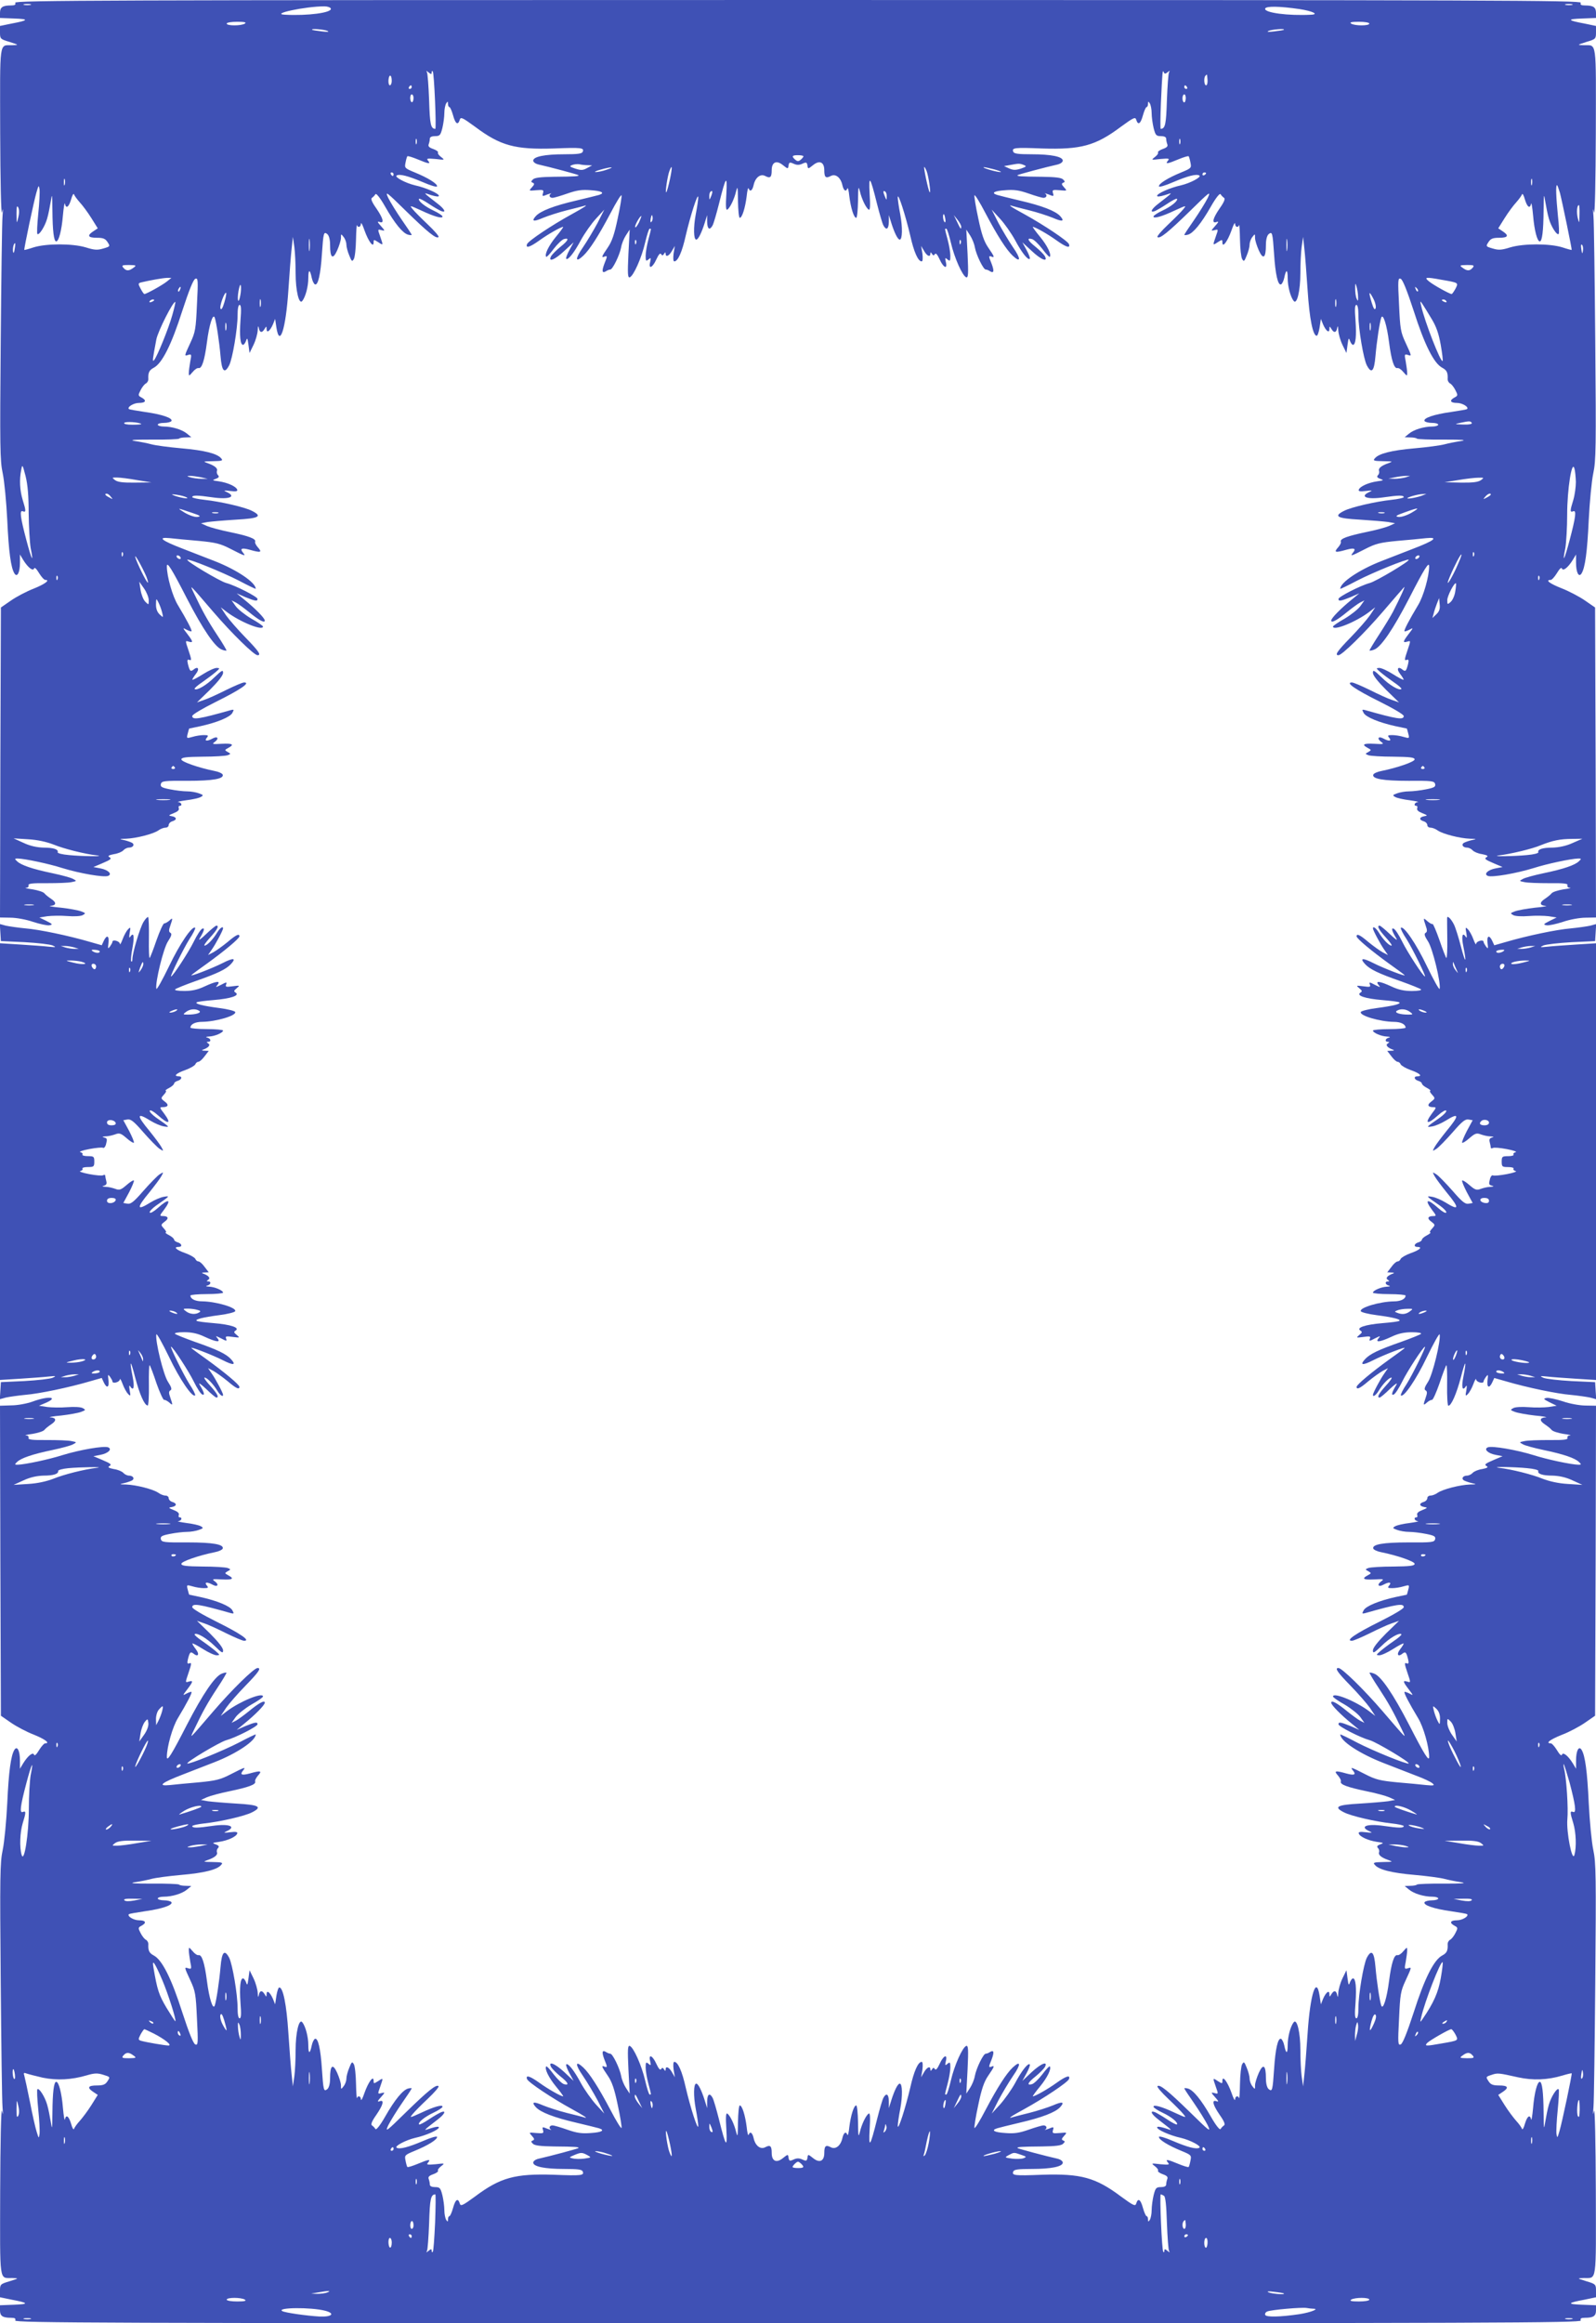
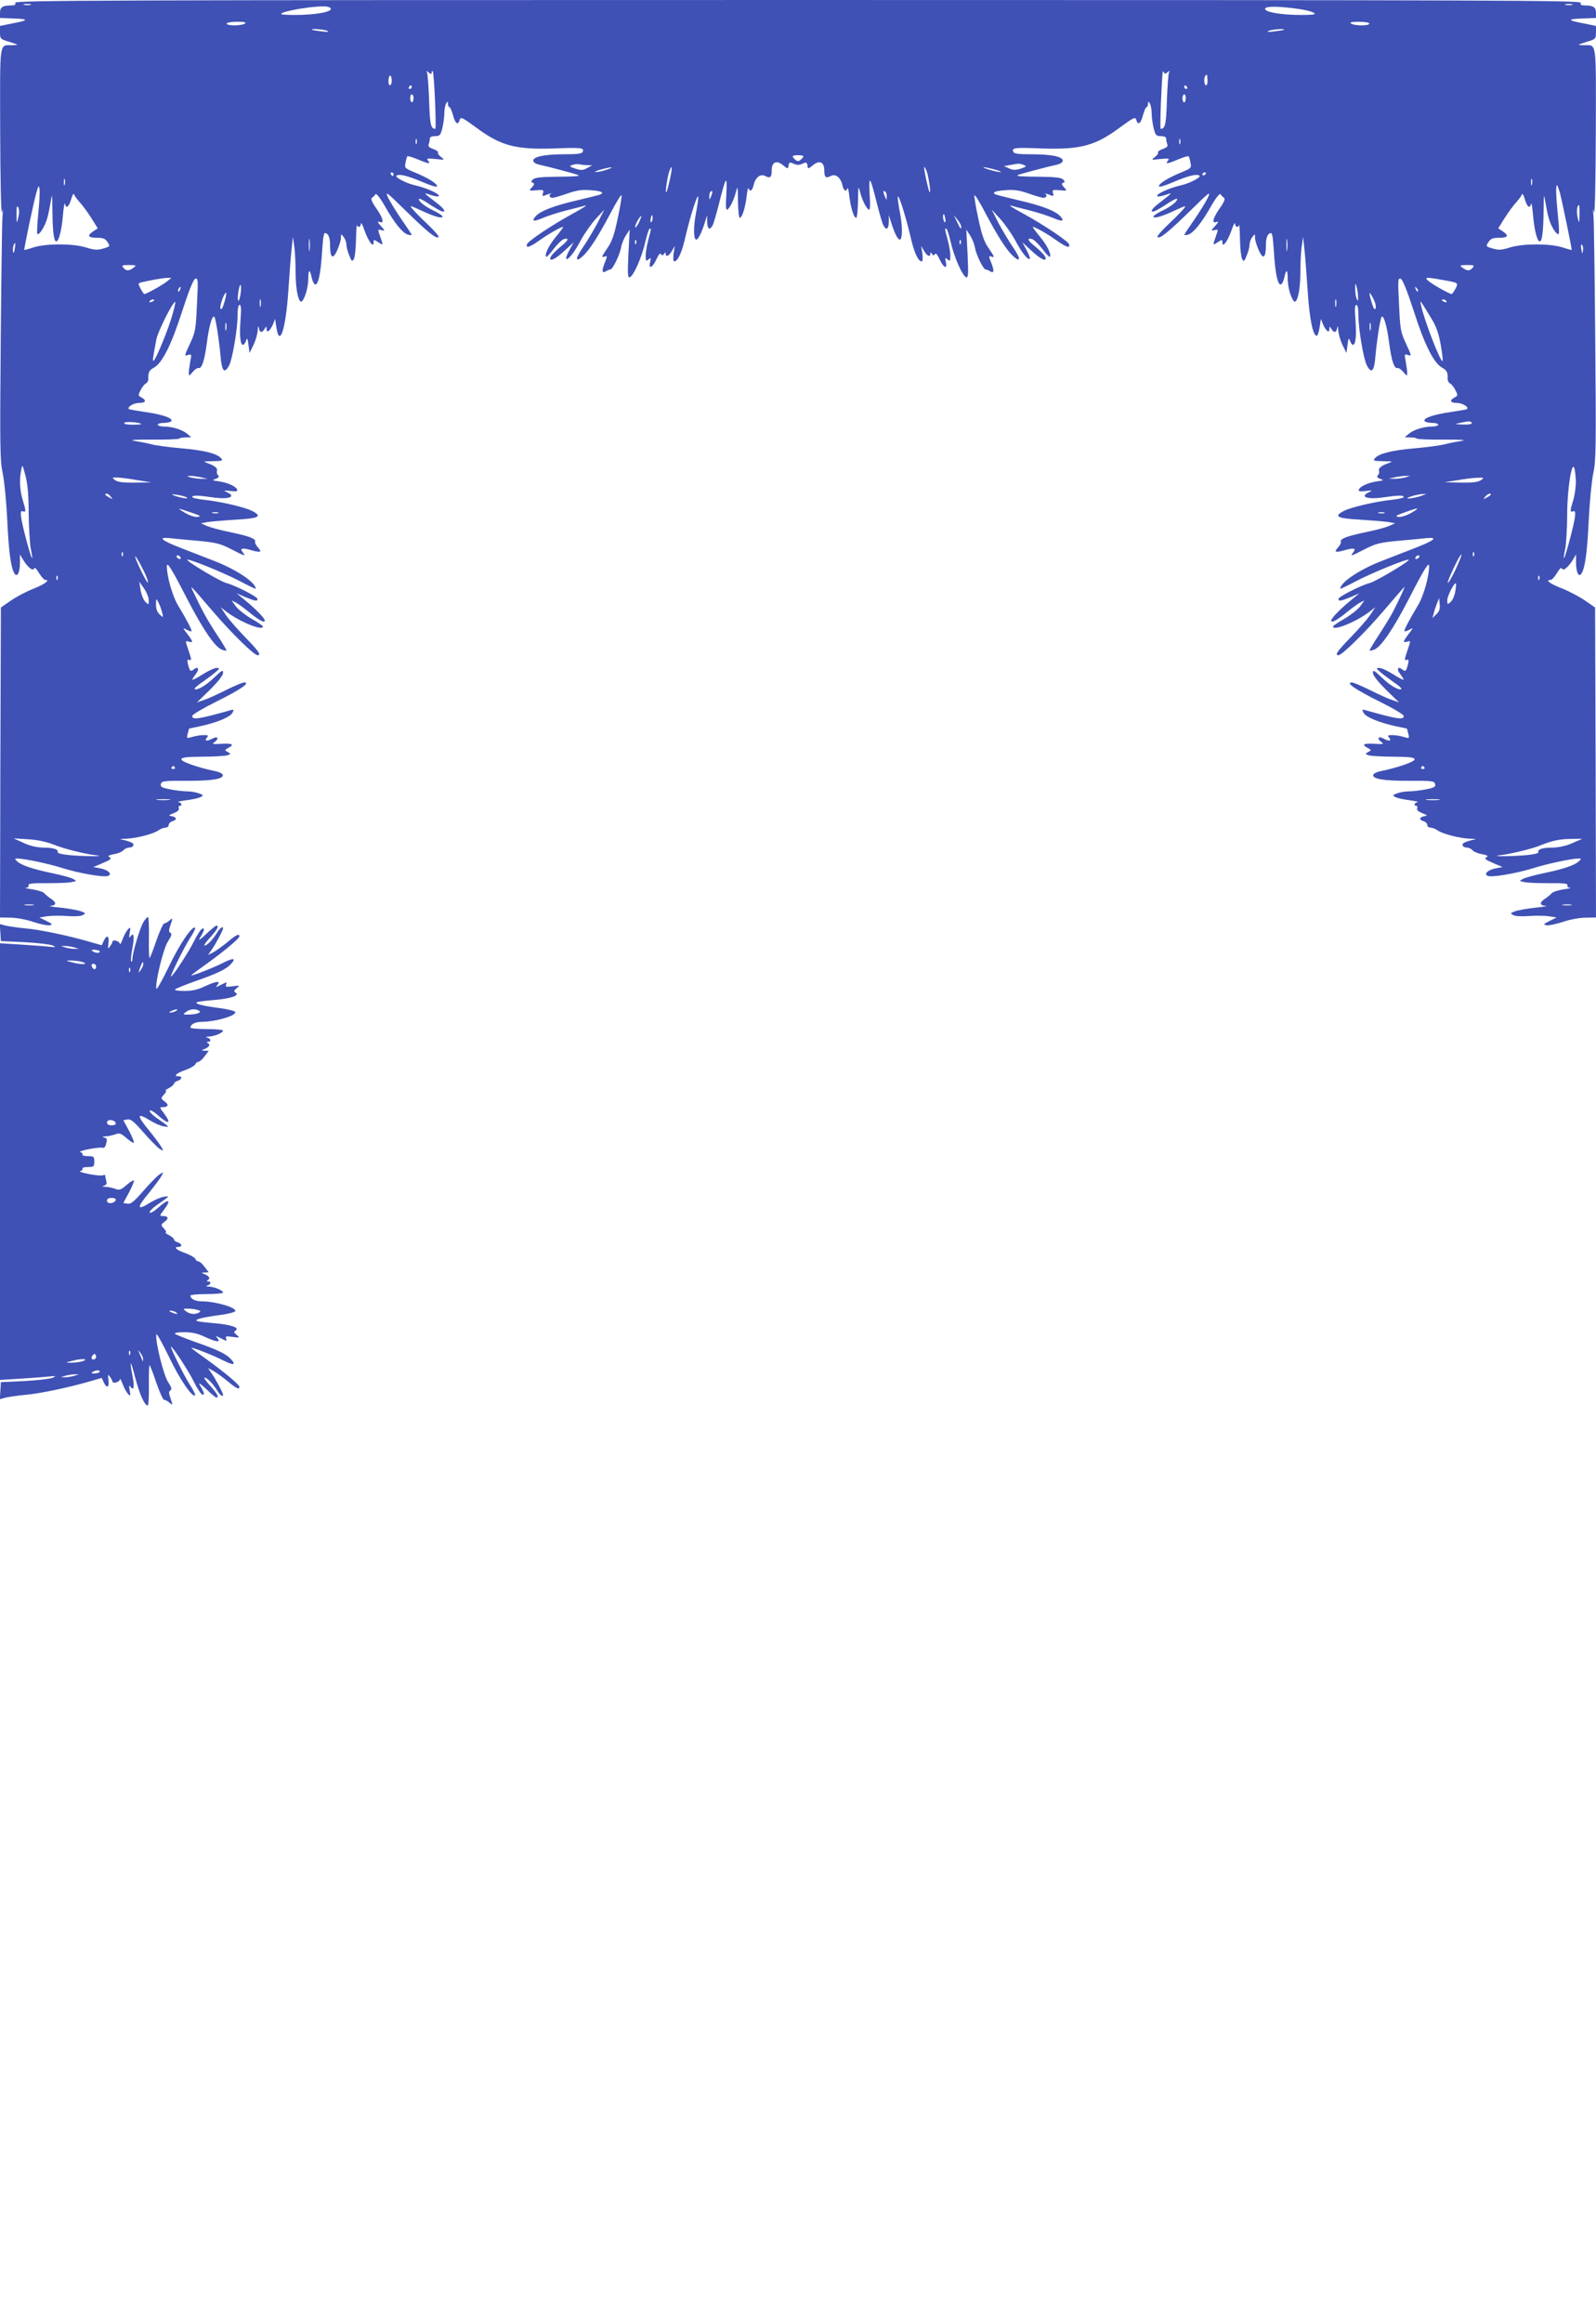
<svg xmlns="http://www.w3.org/2000/svg" version="1.0" width="880pt" height="1280pt" viewBox="0 0 880 1280" preserveAspectRatio="xMidYMid meet">
  <g transform="translate(0,1280) scale(0.1,-0.1)" fill="#3f51b5" stroke="none">
    <path d="M84 12785 c4 -11 -2 -15 -23 -15 -47 0 -61 -10 -61 -41 l0 -28 78 -3 c84 -3 81 -10 -15 -28 l-63 -13 0 -36 c0 -35 2 -37 53 -52 52 -17 52 -17 15 -18 -74 -2 -68 39 -67 -485 1 -259 5 -455 10 -436 6 26 6 22 3 -20 -3 -30 -7 -344 -10 -698 -5 -572 -4 -651 11 -720 9 -42 20 -158 25 -257 8 -175 20 -264 40 -295 15 -23 30 6 30 60 l0 45 18 -30 c26 -42 54 -64 60 -47 2 8 13 -1 27 -25 13 -21 28 -38 34 -38 30 0 -1 -23 -63 -48 -39 -15 -96 -45 -126 -66 l-55 -38 -3 -854 -2 -854 57 -1 c32 0 88 -10 125 -23 37 -12 78 -21 90 -19 20 4 19 6 -16 24 l-39 19 44 7 c24 3 74 4 110 1 39 -3 74 -1 85 5 18 10 17 11 -9 21 -16 6 -66 15 -110 20 -45 4 -72 9 -60 10 34 2 36 18 6 38 -15 10 -33 24 -38 31 -6 8 -36 17 -65 22 -30 4 -47 8 -36 9 10 0 16 6 13 13 -3 10 21 13 102 12 58 0 120 2 136 6 29 6 29 6 9 17 -11 7 -63 21 -115 32 -111 23 -174 45 -195 66 -14 13 -14 15 3 15 41 -1 173 -29 248 -53 94 -29 227 -52 251 -43 25 10 0 34 -44 42 l-37 7 45 19 c54 23 58 27 41 37 -8 5 1 10 27 15 22 3 45 13 52 21 7 8 21 15 31 15 22 0 33 16 18 26 -7 4 -26 11 -43 15 -30 7 -30 7 9 8 56 2 149 26 177 45 12 9 30 16 40 16 10 0 18 6 18 14 0 8 9 18 20 21 27 8 25 23 -2 28 -21 3 -20 5 10 17 21 8 31 17 28 26 -3 8 -1 14 4 14 18 0 10 20 -7 21 -10 1 10 5 44 10 34 4 70 12 80 18 16 9 15 11 -10 20 -16 6 -45 11 -66 11 -21 0 -63 5 -93 11 -46 9 -55 14 -51 30 5 16 18 18 147 17 141 0 201 11 194 34 -3 7 -22 16 -44 20 -89 18 -184 51 -184 64 0 11 26 14 118 15 64 0 126 4 137 8 18 7 19 8 0 18 -17 10 -17 11 3 22 36 19 25 26 -35 23 -53 -3 -56 -2 -38 11 25 19 14 33 -13 18 -31 -17 -47 -14 -32 4 11 13 8 15 -16 15 -16 0 -44 -4 -63 -10 -32 -9 -33 -9 -26 18 4 15 7 27 8 28 1 0 29 6 62 13 91 20 164 50 176 73 10 18 9 20 -7 16 -177 -50 -214 -56 -214 -33 0 8 54 40 134 80 131 65 190 105 152 105 -9 0 -53 -19 -98 -41 -46 -23 -100 -48 -122 -55 l-40 -14 72 70 c45 45 72 79 72 93 0 18 -6 15 -48 -25 -43 -43 -98 -75 -109 -64 -3 3 16 20 43 38 26 18 59 43 73 55 24 21 25 22 6 23 -12 0 -45 -15 -75 -34 -30 -19 -56 -33 -59 -31 -2 2 7 16 19 32 22 28 12 45 -14 23 -16 -12 -20 -7 -30 32 -5 22 -3 26 9 22 12 -5 11 4 -5 51 -19 56 -19 56 0 50 27 -8 25 0 -7 42 -27 35 -27 36 -5 24 13 -7 26 -11 28 -9 4 5 -25 61 -75 144 -30 49 -61 159 -61 214 0 29 27 -14 111 -178 87 -168 154 -267 192 -281 12 -5 24 -7 26 -5 1 1 -21 40 -52 86 -52 79 -80 129 -127 228 -26 54 -30 57 105 -100 104 -121 226 -240 245 -240 22 0 7 22 -66 97 -42 43 -90 98 -107 122 l-30 45 34 -26 c73 -55 199 -106 199 -80 0 4 -29 24 -65 44 -35 21 -74 52 -86 69 l-22 31 24 -12 c13 -7 44 -30 69 -50 57 -47 90 -65 90 -49 0 13 -53 67 -115 117 l-40 33 48 -21 c54 -22 67 -24 67 -10 0 12 -121 74 -173 88 -36 10 -222 121 -214 128 7 7 195 -69 284 -115 51 -27 93 -47 93 -45 0 35 -105 105 -225 152 -44 17 -123 48 -175 68 -120 46 -145 66 -74 59 27 -3 99 -10 159 -15 95 -9 120 -15 178 -45 76 -39 85 -42 67 -20 -19 23 -7 28 37 16 60 -17 70 -15 46 12 -11 12 -19 27 -16 33 5 16 -37 31 -142 53 -50 10 -105 25 -124 33 l-33 15 38 7 c22 3 92 9 157 13 125 7 146 18 87 48 -40 21 -177 52 -261 61 -38 4 -69 11 -69 15 0 11 28 11 110 -1 96 -14 138 4 76 31 -16 7 -10 8 22 4 33 -4 43 -2 40 7 -6 18 -53 39 -101 46 -37 5 -39 6 -17 14 17 6 20 12 12 20 -6 6 -8 16 -6 23 6 14 -11 29 -51 43 -28 10 -25 10 29 11 50 1 57 3 46 15 -21 27 -93 45 -220 56 -69 6 -143 16 -165 22 -22 6 -62 14 -90 18 -36 6 -11 8 93 8 78 -1 145 2 149 5 3 4 20 7 37 7 l31 1 -23 19 c-27 23 -83 40 -129 40 -18 0 -33 5 -33 10 0 6 15 10 34 10 19 0 38 5 41 10 10 16 -51 37 -145 50 -47 7 -87 14 -89 16 -12 11 26 34 55 34 38 0 44 14 14 30 -19 10 -19 13 -5 40 8 16 21 33 29 37 8 4 14 15 14 23 -2 37 4 50 30 64 46 24 98 128 157 313 37 113 61 173 72 177 15 6 16 -7 9 -141 -6 -136 -9 -153 -36 -211 -35 -76 -35 -75 -11 -67 17 5 18 2 10 -37 -4 -24 -8 -52 -8 -63 0 -18 1 -18 21 5 11 14 26 24 33 22 18 -4 33 42 46 142 12 95 33 162 43 136 9 -26 25 -132 32 -212 7 -85 22 -100 48 -50 18 36 46 200 46 274 0 37 4 58 11 58 9 0 10 -24 5 -85 -6 -86 -1 -135 14 -135 5 0 12 10 17 23 6 18 8 15 13 -23 l6 -45 22 45 c12 25 22 61 23 80 1 24 3 28 6 13 5 -27 18 -29 32 -5 10 16 10 16 11 -1 0 -25 19 -11 35 26 l12 30 7 -47 c18 -115 52 -8 66 204 6 91 14 194 18 230 l7 65 8 -55 c4 -30 7 -95 7 -145 0 -97 19 -176 37 -153 18 23 33 80 33 126 0 50 9 50 19 1 4 -18 12 -34 18 -36 17 -6 31 57 38 167 8 118 10 126 30 110 9 -8 15 -30 15 -59 0 -73 15 -84 39 -31 11 25 21 56 21 69 0 24 0 24 15 5 8 -10 15 -29 15 -42 0 -12 7 -39 16 -60 13 -33 16 -35 25 -19 6 10 11 58 12 107 1 50 4 85 5 80 6 -17 22 -11 22 8 1 9 10 -8 20 -38 22 -61 50 -98 50 -66 0 17 1 17 25 2 29 -19 29 -20 11 32 -14 39 -14 40 7 34 21 -5 21 -4 -3 23 -19 21 -21 27 -7 22 27 -10 21 18 -18 75 -25 35 -32 54 -24 58 6 4 15 13 19 20 4 7 25 -18 54 -69 53 -93 97 -146 126 -154 11 -3 20 -3 20 -1 0 3 -24 39 -54 82 -29 42 -63 97 -75 121 -19 41 -12 36 97 -71 122 -119 168 -156 180 -144 4 4 -23 35 -59 69 -36 34 -74 72 -84 85 -18 22 -16 21 46 -7 74 -35 119 -47 119 -34 0 5 -22 20 -50 33 -49 23 -88 55 -79 65 3 2 27 -10 55 -29 27 -18 57 -35 67 -39 29 -11 19 11 -19 40 -85 66 -84 64 -37 48 26 -8 43 -10 43 -4 0 13 -72 45 -132 58 -51 12 -115 46 -101 54 17 10 65 -3 143 -36 46 -20 80 -30 80 -23 0 15 -52 47 -123 76 -56 23 -57 25 -51 54 3 17 8 33 10 35 2 3 28 -5 57 -17 62 -26 74 -27 57 -7 -10 12 -5 13 42 9 51 -6 52 -6 30 11 -12 9 -20 20 -17 25 3 4 -9 13 -26 19 -23 8 -30 15 -25 27 3 8 6 22 6 30 0 9 11 14 29 14 26 0 30 5 40 44 6 25 11 62 11 83 0 21 5 45 10 53 8 13 10 12 10 -2 0 -10 4 -18 8 -18 4 0 13 -20 20 -45 13 -48 27 -57 37 -25 5 17 14 13 84 -38 140 -105 221 -127 436 -120 152 6 167 4 158 -18 -4 -11 -27 -14 -102 -14 -107 0 -171 -13 -171 -35 0 -8 12 -17 28 -21 67 -15 216 -55 221 -59 6 -6 -14 -8 -136 -9 -72 -1 -106 -5 -115 -15 -11 -11 -11 -14 0 -18 10 -4 9 -10 -5 -25 -18 -20 -18 -20 24 -16 39 3 42 2 37 -16 -5 -15 -3 -18 10 -13 21 9 43 15 34 10 -14 -8 -8 -23 8 -23 9 0 46 11 83 24 52 18 79 22 129 18 61 -4 79 -15 45 -26 -10 -3 -67 -17 -126 -31 -121 -28 -197 -57 -223 -86 -26 -29 -12 -32 41 -9 27 11 85 30 129 41 45 11 87 22 94 24 30 10 6 -6 -65 -45 -108 -59 -240 -147 -247 -165 -9 -25 16 -17 69 21 47 34 118 74 130 74 3 0 -15 -25 -40 -55 -41 -50 -64 -99 -53 -110 2 -3 21 17 41 44 21 27 46 51 57 54 31 8 23 -9 -20 -43 -22 -18 -45 -41 -51 -51 -19 -36 20 -21 73 29 l51 47 -23 -42 c-13 -24 -21 -45 -18 -49 10 -9 45 35 82 105 20 36 57 89 82 116 l46 50 -37 -73 c-21 -39 -57 -100 -81 -135 -44 -63 -43 -88 2 -46 35 33 84 109 150 234 31 60 59 105 61 99 2 -6 -7 -63 -21 -127 -18 -87 -32 -128 -55 -161 -35 -51 -37 -58 -16 -49 14 5 14 0 -1 -36 -17 -44 -15 -59 8 -45 7 5 18 9 23 9 13 0 52 80 60 123 3 19 15 48 26 65 l21 32 -7 -134 c-5 -108 -4 -132 7 -129 21 7 66 108 85 191 10 42 21 77 25 77 10 0 10 5 -7 -60 -8 -30 -15 -70 -15 -89 0 -29 2 -32 16 -20 13 11 14 9 9 -14 -11 -43 13 -33 34 14 12 26 21 37 26 29 6 -9 10 -9 16 1 6 10 9 11 9 2 0 -22 19 -14 35 15 l16 27 -7 -42 c-3 -26 -2 -43 4 -43 20 0 43 52 63 142 26 111 68 242 69 211 0 -12 -6 -54 -14 -95 -13 -70 -12 -138 3 -138 11 0 29 37 46 90 l14 45 0 -37 c1 -41 14 -49 30 -20 6 11 21 63 35 118 38 153 47 166 41 56 -4 -64 -3 -92 5 -87 15 9 39 59 49 102 8 32 9 23 10 -54 1 -51 5 -93 10 -93 13 0 30 55 38 119 3 31 8 50 11 43 7 -21 20 -13 27 17 9 43 38 66 65 51 27 -14 35 -7 35 32 0 45 26 57 61 29 29 -23 29 -23 32 -2 3 17 6 19 28 9 17 -8 31 -8 48 0 22 10 25 8 28 -9 3 -21 3 -21 32 2 35 28 61 16 61 -29 0 -39 8 -46 35 -32 27 15 56 -8 65 -51 7 -30 20 -38 27 -17 3 7 8 -12 11 -43 8 -64 25 -119 38 -119 5 0 9 42 10 93 1 77 2 86 10 54 10 -43 34 -93 49 -102 8 -5 9 23 5 87 -6 110 3 97 41 -56 14 -55 29 -107 35 -118 16 -29 29 -21 30 20 l0 37 14 -45 c17 -53 35 -90 46 -90 15 0 16 68 3 138 -8 41 -14 83 -14 95 1 31 43 -100 69 -211 20 -90 43 -142 63 -142 6 0 7 17 4 43 l-7 42 16 -27 c16 -29 35 -37 35 -15 0 9 3 8 9 -2 6 -10 10 -10 16 -1 5 8 14 -3 26 -29 21 -47 45 -57 34 -14 -5 23 -4 25 9 14 14 -12 16 -9 16 20 0 19 -7 59 -15 89 -17 65 -17 60 -7 60 4 0 15 -35 25 -77 19 -83 64 -184 85 -191 11 -3 12 21 7 129 l-7 134 21 -32 c11 -17 23 -46 26 -65 8 -43 47 -123 60 -123 6 0 16 -4 23 -9 23 -14 25 1 8 45 -15 36 -15 41 -1 36 21 -9 19 -2 -16 49 -23 33 -37 74 -55 161 -14 64 -23 121 -21 127 2 6 30 -39 61 -99 66 -125 115 -201 150 -234 45 -42 46 -17 2 46 -24 35 -60 96 -81 135 l-37 73 46 -50 c25 -27 62 -80 82 -116 37 -70 72 -114 82 -105 3 4 -5 25 -18 49 l-23 42 51 -47 c53 -50 92 -65 73 -29 -6 10 -29 33 -51 51 -43 34 -51 51 -20 43 11 -3 36 -27 57 -54 20 -27 39 -47 41 -44 11 11 -12 60 -53 110 -25 30 -43 55 -40 55 12 0 83 -40 130 -74 53 -38 78 -46 69 -21 -7 18 -139 106 -246 165 -72 39 -96 55 -65 45 6 -2 48 -13 93 -24 44 -11 102 -30 129 -41 53 -23 67 -20 41 9 -26 29 -102 58 -223 86 -59 14 -116 28 -125 31 -35 11 -17 22 45 26 49 4 76 0 128 -18 37 -13 74 -24 83 -24 16 0 22 15 9 23 -10 5 12 -1 33 -10 13 -5 15 -2 10 13 -5 18 -2 19 37 16 42 -4 42 -4 24 16 -14 15 -15 21 -5 25 11 4 11 7 0 18 -9 10 -43 14 -115 15 -122 1 -142 3 -136 9 5 4 154 44 222 59 15 4 27 13 27 21 0 22 -64 35 -171 35 -75 0 -98 3 -102 14 -9 22 6 24 158 18 215 -7 296 15 436 120 70 51 79 55 84 38 10 -32 24 -23 37 25 7 25 16 45 20 45 4 0 8 8 8 18 0 14 2 15 10 2 5 -8 10 -32 10 -53 0 -21 5 -58 11 -83 10 -39 14 -44 40 -44 18 0 29 -5 29 -14 0 -8 3 -22 6 -30 5 -12 -2 -19 -25 -27 -17 -6 -29 -15 -26 -19 3 -5 -5 -16 -17 -25 -22 -17 -21 -17 30 -11 47 4 52 3 42 -9 -17 -20 -5 -19 57 7 29 12 55 20 57 17 2 -2 7 -18 10 -35 6 -29 5 -31 -51 -54 -71 -29 -123 -61 -123 -76 0 -7 34 3 80 23 78 33 126 46 143 36 14 -8 -50 -42 -101 -54 -60 -13 -132 -45 -132 -58 0 -6 17 -4 43 4 47 16 48 18 -37 -48 -38 -29 -48 -51 -18 -40 9 4 39 21 66 39 28 19 52 31 55 29 9 -10 -30 -42 -79 -65 -28 -13 -50 -28 -50 -33 0 -13 45 -1 119 34 62 28 64 29 46 7 -10 -13 -48 -51 -84 -85 -36 -34 -63 -65 -59 -69 12 -12 58 25 180 144 109 107 116 112 97 71 -12 -24 -46 -79 -75 -121 -30 -43 -54 -79 -54 -82 0 -2 9 -2 20 1 29 8 73 61 126 154 29 51 50 76 54 69 4 -7 13 -16 19 -20 8 -4 1 -23 -24 -58 -39 -57 -45 -85 -17 -75 13 5 11 -1 -8 -22 -24 -27 -24 -28 -3 -23 21 6 21 5 7 -34 -18 -52 -18 -51 11 -32 24 15 25 15 25 -2 0 -32 28 5 50 66 10 30 19 47 20 38 0 -19 16 -25 22 -8 2 5 4 -30 5 -80 1 -49 6 -97 12 -107 9 -16 12 -14 25 19 9 21 16 48 16 60 0 13 7 32 15 42 15 19 15 19 15 -5 0 -13 10 -44 21 -69 24 -53 39 -42 39 31 0 29 6 51 15 59 20 16 22 8 30 -110 7 -110 21 -173 38 -167 6 2 14 18 18 36 10 49 19 49 19 -1 0 -46 15 -103 33 -126 18 -23 37 56 37 153 0 50 3 115 7 145 l8 55 7 -65 c4 -36 12 -139 18 -230 10 -155 29 -250 50 -250 5 0 12 21 16 46 l7 47 12 -30 c16 -37 35 -51 35 -26 1 17 1 17 11 1 14 -24 27 -22 32 5 3 15 5 11 6 -13 1 -19 11 -55 23 -80 l22 -45 6 45 c5 38 7 41 13 23 5 -13 12 -23 17 -23 15 0 20 49 14 135 -5 61 -4 85 5 85 7 0 11 -21 11 -58 0 -74 28 -238 46 -274 26 -50 41 -35 48 50 7 80 23 186 32 212 10 26 31 -41 43 -136 13 -100 28 -146 46 -142 7 2 22 -8 33 -22 20 -23 21 -23 21 -5 0 11 -4 39 -8 63 -8 39 -7 42 10 37 24 -8 24 -9 -11 67 -27 58 -30 75 -36 211 -7 134 -6 147 9 141 11 -4 35 -64 72 -177 59 -185 111 -289 157 -313 26 -14 32 -27 30 -64 0 -8 6 -19 14 -23 8 -4 21 -21 29 -37 14 -27 14 -30 -5 -40 -30 -16 -24 -30 14 -30 29 0 67 -23 55 -34 -2 -2 -42 -9 -89 -16 -94 -13 -155 -34 -145 -50 3 -5 22 -10 41 -10 19 0 34 -4 34 -10 0 -5 -15 -10 -32 -10 -47 0 -103 -17 -130 -40 l-23 -19 31 -1 c17 0 34 -3 37 -7 4 -3 71 -6 149 -5 104 0 129 -2 93 -8 -27 -4 -68 -12 -90 -18 -22 -6 -96 -16 -165 -22 -127 -11 -199 -29 -220 -56 -11 -12 -4 -14 46 -15 54 -1 57 -1 29 -11 -40 -14 -57 -29 -51 -43 2 -7 0 -17 -6 -23 -8 -8 -5 -14 12 -20 22 -8 20 -9 -17 -14 -48 -7 -95 -28 -101 -46 -3 -9 7 -11 40 -7 32 4 38 3 22 -4 -62 -27 -20 -45 76 -31 82 12 110 12 110 1 0 -4 -31 -11 -69 -15 -84 -9 -221 -40 -261 -61 -59 -30 -38 -41 88 -48 64 -4 134 -10 156 -13 l38 -7 -33 -15 c-19 -8 -74 -23 -124 -33 -105 -22 -147 -37 -142 -53 3 -6 -5 -21 -16 -33 -24 -27 -14 -29 46 -12 44 12 56 7 37 -16 -18 -22 -9 -19 67 20 58 30 83 36 178 45 61 5 132 12 159 15 71 7 46 -13 -74 -59 -52 -20 -131 -51 -175 -68 -120 -47 -225 -117 -225 -152 0 -2 42 18 93 45 89 46 277 122 284 115 8 -7 -178 -118 -214 -128 -52 -14 -173 -76 -173 -88 0 -14 13 -12 67 10 l48 21 -40 -33 c-62 -50 -115 -104 -115 -117 0 -16 33 2 90 49 25 20 56 43 69 50 l24 12 -22 -31 c-12 -17 -51 -48 -86 -69 -36 -20 -65 -40 -65 -44 0 -26 126 25 199 80 l34 26 -30 -45 c-17 -24 -65 -79 -107 -122 -73 -75 -88 -97 -66 -97 19 0 141 119 245 240 59 69 112 130 117 135 9 10 -20 -55 -61 -135 -13 -25 -48 -82 -78 -128 -30 -46 -53 -85 -52 -86 2 -2 14 0 26 5 38 14 105 113 192 281 84 164 111 207 111 178 0 -55 -31 -165 -61 -214 -50 -83 -79 -139 -75 -144 2 -2 15 2 28 9 22 12 22 11 -5 -24 -32 -42 -34 -50 -7 -42 19 6 19 6 0 -50 -16 -47 -17 -56 -5 -51 12 4 14 0 9 -22 -10 -39 -14 -44 -30 -32 -26 22 -36 5 -14 -23 12 -16 21 -30 19 -32 -3 -2 -29 12 -59 31 -30 19 -63 34 -75 34 -19 -1 -18 -2 6 -23 14 -12 47 -37 73 -55 27 -18 46 -35 43 -38 -11 -11 -66 21 -109 64 -42 40 -48 43 -48 25 0 -14 27 -48 72 -93 l72 -70 -40 14 c-22 7 -76 32 -122 55 -45 22 -89 41 -98 41 -38 0 21 -40 152 -105 80 -40 134 -72 134 -80 0 -23 -37 -17 -214 33 -16 4 -17 2 -7 -16 12 -23 85 -53 176 -73 33 -7 61 -13 62 -13 1 -1 4 -13 8 -28 7 -27 6 -27 -26 -18 -19 6 -47 10 -63 10 -24 0 -27 -2 -16 -15 15 -18 -1 -21 -32 -4 -27 15 -38 1 -13 -18 18 -13 15 -14 -38 -11 -60 3 -71 -4 -35 -23 20 -11 20 -12 3 -22 -19 -10 -18 -11 0 -18 11 -4 73 -8 138 -8 91 -1 117 -4 117 -15 0 -13 -95 -46 -184 -64 -22 -4 -41 -13 -44 -20 -7 -23 53 -34 194 -34 129 1 142 -1 147 -17 4 -16 -5 -21 -51 -30 -30 -6 -72 -11 -93 -11 -21 0 -50 -5 -66 -11 -25 -9 -26 -11 -10 -20 10 -6 46 -14 80 -18 34 -5 54 -9 45 -10 -18 -1 -26 -21 -8 -21 5 0 7 -6 4 -14 -3 -9 7 -18 28 -26 30 -12 31 -14 11 -17 -28 -5 -30 -20 -3 -28 11 -3 20 -13 20 -21 0 -8 8 -14 18 -14 10 0 28 -7 40 -16 28 -19 121 -43 177 -45 39 -1 39 -1 9 -8 -17 -4 -36 -11 -43 -15 -15 -10 -4 -26 18 -26 10 0 24 -7 31 -15 7 -8 30 -18 52 -21 26 -5 35 -10 27 -15 -17 -10 -13 -14 41 -37 l45 -19 -37 -7 c-44 -8 -69 -32 -44 -42 24 -9 157 14 251 43 75 24 207 52 248 53 17 0 17 -2 3 -15 -21 -21 -84 -43 -195 -66 -52 -11 -104 -25 -115 -32 -20 -11 -20 -11 9 -17 17 -4 78 -6 136 -6 81 1 105 -2 102 -11 -3 -8 3 -14 13 -14 11 -1 -6 -5 -36 -9 -29 -5 -59 -14 -65 -22 -5 -7 -23 -21 -38 -31 -30 -20 -28 -36 6 -38 12 -1 -15 -6 -60 -10 -44 -5 -94 -14 -110 -20 -26 -10 -27 -11 -9 -21 11 -6 46 -8 85 -5 36 3 86 2 110 -1 l44 -7 -39 -19 c-35 -18 -36 -20 -16 -24 12 -2 53 7 90 19 37 13 93 23 125 23 l57 1 -2 854 -3 854 -55 38 c-30 21 -89 52 -130 68 -66 26 -92 46 -59 46 6 0 21 17 34 38 14 24 25 33 27 25 6 -17 34 5 60 47 l18 30 0 -45 c0 -54 15 -83 30 -60 20 31 32 120 40 295 5 99 16 215 25 257 15 69 16 148 11 720 -3 354 -7 668 -10 698 -3 42 -3 46 3 20 5 -19 9 177 10 436 1 524 7 483 -67 485 -37 1 -37 1 15 18 51 15 53 17 53 52 l0 36 -62 13 c-97 18 -100 25 -15 28 l77 3 0 28 c0 31 -14 41 -61 41 -21 0 -27 4 -23 15 5 13 -478 15 -4316 15 -3838 0 -4321 -2 -4316 -15z m84 -12 c-10 -2 -26 -2 -35 0 -10 3 -2 5 17 5 19 0 27 -2 18 -5z m8500 0 c-10 -2 -26 -2 -35 0 -10 3 -2 5 17 5 19 0 27 -2 18 -5z m-6844 -20 c9 -23 -129 -41 -253 -34 -84 4 113 46 218 46 17 0 33 -6 35 -12z m5341 -3 c72 -11 109 -29 65 -31 -126 -7 -263 11 -254 34 5 14 79 13 189 -3z m-5815 -80 c-20 -13 -100 -13 -100 0 0 6 26 10 58 10 40 0 53 -3 42 -10z m6200 0 c0 -13 -80 -13 -100 0 -11 7 2 10 43 10 31 0 57 -4 57 -10z m-5745 -40 c13 -6 2 -7 -30 -3 -27 3 -52 7 -54 9 -9 8 65 2 84 -6z m5274 6 c-2 -2 -26 -6 -54 -9 -32 -4 -43 -3 -30 3 19 8 93 14 84 6z m-4699 -236 c0 8 3 11 6 7 8 -7 21 -317 14 -317 -25 1 -30 25 -34 158 -3 78 -8 148 -12 154 -6 9 -3 9 9 -1 13 -11 17 -11 17 -1z m4058 2 c12 10 14 10 8 0 -4 -6 -9 -76 -12 -154 -4 -133 -9 -157 -34 -158 -3 0 -2 64 1 142 8 176 9 186 16 170 4 -10 8 -10 21 0z m-4278 -48 c0 -13 -5 -24 -10 -24 -6 0 -9 13 -8 29 3 35 18 31 18 -5z m4498 6 c1 -16 -2 -30 -8 -30 -11 0 -14 43 -3 53 9 10 8 10 11 -23z m-4388 -40 c0 -5 -5 -10 -11 -10 -5 0 -7 5 -4 10 3 6 8 10 11 10 2 0 4 -4 4 -10z m4275 0 c3 -5 1 -10 -4 -10 -6 0 -11 5 -11 10 0 6 2 10 4 10 3 0 8 -4 11 -10z m-4265 -59 c0 -29 -15 -33 -18 -5 -1 13 3 24 8 24 6 0 10 -9 10 -19z m4258 -5 c-1 -14 -6 -22 -10 -20 -12 7 -10 44 2 44 5 0 9 -11 8 -24z m-4241 -248 c-3 -7 -5 -2 -5 12 0 14 2 19 5 13 2 -7 2 -19 0 -25z m4210 0 c-3 -7 -5 -2 -5 12 0 14 2 19 5 13 2 -7 2 -19 0 -25z m-2077 -69 c0 -4 -7 -12 -15 -19 -12 -10 -18 -10 -30 0 -22 19 -18 25 15 25 17 0 30 -3 30 -6z m-1190 -49 l25 -1 -28 -15 c-23 -13 -34 -13 -65 -3 -32 11 -34 13 -17 20 11 4 29 6 40 4 11 -3 31 -5 45 -5z m2405 1 c17 -7 15 -9 -16 -20 -29 -9 -42 -9 -65 1 l-28 13 34 6 c48 9 52 9 75 0z m-2300 -26 c-22 -8 -49 -13 -60 -13 -11 0 0 6 25 13 59 17 87 17 35 0z m349 -52 c-8 -37 -17 -69 -20 -72 -8 -8 6 88 17 117 16 41 17 22 3 -45z m1415 45 c11 -29 25 -125 17 -117 -7 6 -35 139 -30 139 3 0 8 -10 13 -22z m376 8 c28 -8 41 -14 30 -14 -21 0 -107 25 -90 27 6 0 33 -6 60 -13z m-3315 -26 c0 -5 -2 -10 -4 -10 -3 0 -8 5 -11 10 -3 6 -1 10 4 10 6 0 11 -4 11 -10z m4480 6 c0 -3 -4 -8 -10 -11 -5 -3 -10 -1 -10 4 0 6 5 11 10 11 6 0 10 -2 10 -4z m-6293 -63 c-3 -10 -5 -4 -5 12 0 17 2 24 5 18 2 -7 2 -21 0 -30z m8090 0 c-3 -10 -5 -4 -5 12 0 17 2 24 5 18 2 -7 2 -21 0 -30z m-8236 -160 c-6 -59 -8 -109 -5 -112 9 -10 42 42 54 85 7 23 15 66 20 95 7 47 8 41 9 -52 1 -112 8 -169 21 -169 14 0 30 60 37 144 4 44 9 73 11 64 6 -30 21 -20 34 23 6 23 14 36 16 28 3 -8 17 -27 32 -44 15 -16 44 -55 64 -87 l35 -56 -24 -16 c-37 -24 -30 -36 19 -36 35 0 47 -5 59 -24 15 -23 15 -24 -23 -35 -33 -10 -49 -9 -97 6 -73 22 -218 22 -288 0 -27 -9 -50 -15 -51 -14 -3 4 53 270 67 317 12 41 13 42 17 17 2 -15 -1 -76 -7 -134z m8390 115 c13 -50 67 -312 65 -315 -1 -1 -24 5 -51 14 -70 22 -215 22 -288 0 -48 -15 -64 -16 -97 -6 -38 11 -38 12 -23 35 12 19 24 24 59 24 49 0 56 12 19 36 l-24 16 35 56 c20 32 49 71 64 87 15 17 29 36 32 44 2 8 10 -5 16 -28 13 -43 28 -53 34 -23 2 9 7 -20 11 -64 7 -84 23 -144 37 -144 13 0 20 57 21 169 1 93 2 99 9 52 5 -29 13 -72 20 -95 12 -44 45 -95 54 -85 4 3 2 48 -4 100 -10 102 -13 169 -5 169 2 0 9 -19 16 -42z m-4680 -19 c-9 -22 -10 -22 -10 -3 -1 11 2 24 6 27 12 12 14 0 4 -24z m968 -2 c0 -21 -1 -21 -9 -2 -12 28 -12 37 0 30 6 -3 10 -16 9 -28z m-4788 -114 c-9 -38 -9 -38 -10 17 0 40 2 50 9 38 6 -10 7 -31 1 -55z m8608 15 c-1 -51 -1 -52 -10 -18 -7 32 -4 70 7 70 2 0 4 -24 3 -52z m-5117 -40 c-6 -6 -7 0 -4 19 5 21 7 23 10 9 2 -10 0 -22 -6 -28z m1620 17 c3 -13 1 -22 -3 -19 -9 5 -13 44 -5 44 2 0 6 -11 8 -25z m-1689 -21 c-10 -19 -19 -31 -21 -25 -3 9 26 61 34 61 2 0 -4 -16 -13 -36z m1777 -23 c0 -18 -4 -14 -24 29 l-17 35 20 -25 c11 -14 21 -31 21 -39z m-3593 -128 c-2 -16 -4 -3 -4 27 0 30 2 43 4 28 2 -16 2 -40 0 -55z m5390 0 c-2 -16 -4 -3 -4 27 0 30 2 43 4 28 2 -16 2 -40 0 -55z m-3590 35 c-3 -8 -6 -5 -6 6 -1 11 2 17 5 13 3 -3 4 -12 1 -19z m1790 0 c-3 -8 -6 -5 -6 6 -1 11 2 17 5 13 3 -3 4 -12 1 -19z m-5216 -30 c-3 -21 -6 -26 -9 -15 -3 17 3 47 11 47 2 0 1 -15 -2 -32z m8647 -9 c-3 -20 -5 -19 -9 9 -3 20 -2 29 4 23 5 -5 7 -19 5 -32z m-7992 -94 c-25 -19 -40 -19 -56 0 -11 13 -6 15 31 15 41 -1 43 -2 25 -15z m7384 0 c-16 -19 -31 -19 -56 0 -18 13 -16 14 25 15 37 0 42 -2 31 -15z m-7200 -76 c-23 -19 -113 -69 -124 -69 -3 0 -12 13 -21 30 -15 28 -14 30 7 35 47 11 114 23 138 24 l25 0 -25 -20z m7026 10 c99 -17 96 -16 79 -50 -9 -16 -18 -29 -21 -29 -11 0 -101 50 -124 69 -30 24 -20 26 66 10z m-6621 -86 c-10 -53 -19 -31 -10 24 5 26 10 40 13 30 2 -11 1 -35 -3 -54z m6163 -8 c1 -25 -1 -27 -8 -10 -5 11 -8 36 -8 55 0 32 1 33 8 10 4 -14 8 -38 8 -55z m-6495 40 c-3 -9 -8 -14 -10 -11 -3 3 -2 9 2 15 9 16 15 13 8 -4z m6825 -10 c-3 -3 -9 2 -12 12 -6 14 -5 15 5 6 7 -7 10 -15 7 -18z m-6581 -61 c-9 -30 -16 -43 -21 -35 -8 12 23 96 31 87 2 -2 -2 -25 -10 -52z m6348 -32 c-5 -12 -11 -4 -21 28 -19 63 -17 72 7 27 12 -22 17 -46 14 -55z m-6148 11 c-3 -10 -5 -2 -5 17 0 19 2 27 5 18 2 -10 2 -26 0 -35z m5930 0 c-3 -10 -5 -2 -5 17 0 19 2 27 5 18 2 -10 2 -26 0 -35z m-6517 33 c0 -2 -7 -7 -16 -10 -8 -3 -12 -2 -9 4 6 10 25 14 25 6z m7125 -6 c3 -6 -1 -7 -9 -4 -18 7 -21 14 -7 14 6 0 13 -4 16 -10z m-7025 -76 c-20 -73 -85 -232 -101 -249 -10 -10 -8 3 13 115 9 46 95 216 105 206 1 -1 -6 -34 -17 -72z m6943 -20 c27 -44 40 -83 51 -145 8 -46 13 -86 10 -88 -10 -10 -99 218 -118 304 -7 28 -6 29 7 10 7 -11 30 -47 50 -81z m-6646 -61 c-3 -10 -5 -2 -5 17 0 19 2 27 5 18 2 -10 2 -26 0 -35z m6310 0 c-3 -10 -5 -2 -5 17 0 19 2 27 5 18 2 -10 2 -26 0 -35z m-6778 -519 c2 -2 -19 -4 -48 -4 -32 0 -50 4 -46 10 5 9 83 4 94 -6z m7336 6 c4 -6 -14 -10 -47 -9 -49 2 -50 2 -18 9 52 11 58 11 65 0z m-7957 -498 c1 -76 6 -161 11 -191 18 -90 6 -68 -23 41 -35 132 -39 169 -20 161 18 -7 18 2 -1 63 -16 53 -19 112 -8 165 6 33 7 31 24 -34 12 -48 17 -110 17 -205z m8531 173 c0 -27 -6 -72 -14 -99 -19 -61 -19 -70 -1 -63 19 8 15 -29 -20 -161 -29 -109 -41 -131 -23 -41 5 30 10 113 10 184 0 138 26 304 40 254 4 -13 7 -46 8 -74z m-7584 26 l40 -9 -35 0 c-19 0 -46 4 -60 8 -20 6 -21 8 -5 8 11 1 38 -3 60 -7z m6645 -1 c-14 -4 -41 -8 -60 -8 l-35 1 35 7 c19 4 46 8 60 8 l25 0 -25 -8z m-6995 -15 l80 -13 -91 -1 c-65 -1 -96 3 -110 14 -18 14 -18 14 11 14 17 0 66 -6 110 -14z m7411 0 c-15 -11 -45 -15 -110 -14 l-91 2 75 12 c41 7 91 13 110 13 33 1 34 0 16 -13z m-7555 -92 c13 -15 12 -15 -8 -4 -24 12 -29 21 -14 21 5 0 15 -7 22 -17z m419 -4 c18 -11 -46 0 -75 13 -13 5 -7 6 20 2 22 -3 47 -10 55 -15z m6815 12 c-27 -11 -85 -22 -85 -16 0 6 61 23 85 23 l20 1 -20 -8z m375 4 c0 -2 -10 -10 -22 -16 -21 -11 -22 -11 -9 4 13 16 31 23 31 12z m-7160 -101 c45 -15 50 -19 29 -22 -14 -2 -44 8 -70 23 -47 29 -45 28 41 -1z m6721 0 c-25 -14 -56 -24 -70 -22 -21 3 -14 8 34 25 80 29 89 28 36 -3z m-6578 -1 c-7 -2 -21 -2 -30 0 -10 3 -4 5 12 5 17 0 24 -2 18 -5z m6430 0 c-7 -2 -21 -2 -30 0 -10 3 -4 5 12 5 17 0 24 -2 18 -5z m-6956 -235 c-3 -8 -6 -5 -6 6 -1 11 2 17 5 13 3 -3 4 -12 1 -19z m7450 0 c-3 -8 -6 -5 -6 6 -1 11 2 17 5 13 3 -3 4 -12 1 -19z m-7320 -115 c7 -18 11 -33 8 -33 -7 0 -61 110 -69 140 -7 26 38 -53 61 -107z m7220 42 c-35 -74 -60 -106 -33 -42 27 64 60 126 64 122 3 -2 -12 -38 -31 -80z m-7032 65 c3 -5 2 -10 -4 -10 -5 0 -13 5 -16 10 -3 6 -2 10 4 10 5 0 13 -4 16 -10z m6830 0 c-3 -5 -11 -10 -16 -10 -6 0 -7 5 -4 10 3 6 11 10 16 10 6 0 7 -4 4 -10z m-7508 -122 c-3 -8 -6 -5 -6 6 -1 11 2 17 5 13 3 -3 4 -12 1 -19z m8170 0 c-3 -8 -6 -5 -6 6 -1 11 2 17 5 13 3 -3 4 -12 1 -19z m-7667 -115 c0 -27 0 -27 -19 -8 -11 11 -22 40 -26 65 l-7 45 26 -37 c14 -20 26 -49 26 -65z m7204 49 c-3 -23 -15 -49 -25 -58 -18 -16 -19 -16 -19 10 0 23 40 100 48 92 1 -2 0 -22 -4 -44z m-7130 -117 c7 -29 7 -29 -13 -11 -14 13 -21 31 -21 55 1 36 1 36 14 11 7 -14 16 -38 20 -55z m7026 -9 l-22 -21 7 25 c3 14 12 39 18 55 l12 30 3 -34 c3 -25 -2 -40 -18 -55z m-6956 -844 c3 -5 -1 -9 -9 -9 -8 0 -12 4 -9 9 3 4 7 8 9 8 2 0 6 -4 9 -8z m6890 0 c3 -5 -1 -9 -9 -9 -8 0 -12 4 -9 9 3 4 7 8 9 8 2 0 6 -4 9 -8z m-6921 -179 c-18 -2 -48 -2 -65 0 -18 2 -4 4 32 4 36 0 50 -2 33 -4z m7000 0 c-18 -2 -48 -2 -65 0 -18 2 -4 4 32 4 36 0 50 -2 33 -4z m-7638 -246 c56 -23 170 -52 240 -60 52 -7 -87 -5 -155 2 -36 3 -63 10 -62 15 6 16 -22 26 -78 26 -36 1 -74 9 -110 26 l-55 25 80 -5 c52 -3 101 -14 140 -29z m8375 8 c-35 -16 -75 -24 -110 -25 -56 0 -84 -10 -78 -26 1 -5 -26 -12 -62 -15 -68 -7 -207 -9 -155 -2 65 8 183 36 230 56 65 26 107 35 175 35 l55 1 -55 -24z m-8487 -342 c-13 -2 -33 -2 -45 0 -13 2 -3 4 22 4 25 0 35 -2 23 -4z m8480 0 c-13 -2 -33 -2 -45 0 -13 2 -3 4 22 4 25 0 35 -2 23 -4z" />
    <path d="M791 7720 c-20 -33 -61 -171 -61 -205 0 -10 -3 -16 -6 -12 -4 3 -1 36 6 72 12 66 8 92 -11 65 -7 -11 -8 -5 -4 20 6 32 5 34 -9 20 -8 -8 -22 -33 -30 -55 -8 -22 -15 -33 -15 -25 -1 15 -41 26 -41 11 0 -4 -6 -15 -13 -25 -12 -16 -13 -14 -9 18 5 41 -9 48 -26 12 l-11 -24 -63 18 c-119 35 -283 69 -358 75 -41 4 -90 11 -108 15 l-33 9 3 -47 3 -47 130 -6 c72 -4 141 -12 155 -18 22 -10 19 -11 -20 -7 -25 3 -96 8 -158 12 l-112 7 0 -1203 0 -1203 113 7 c61 4 132 9 157 12 39 4 42 3 20 -7 -14 -6 -83 -14 -155 -18 l-130 -6 -3 -47 -3 -47 33 9 c18 4 67 11 108 15 75 6 239 40 358 75 l63 18 11 -24 c17 -36 31 -29 26 12 -4 32 -3 34 9 18 7 -10 13 -21 13 -25 0 -15 40 -4 41 11 0 8 7 -3 15 -25 8 -22 22 -47 30 -55 14 -14 15 -12 9 20 -4 25 -3 31 4 20 18 -27 24 -1 12 56 -19 97 -11 94 14 -4 24 -92 51 -154 69 -156 5 -1 8 51 7 114 -1 63 1 112 4 108 4 -4 21 -48 38 -100 18 -51 37 -92 42 -91 6 1 18 -6 28 -14 20 -19 21 -16 6 27 -9 25 -9 34 1 40 9 5 5 18 -14 47 -25 38 -71 226 -64 261 2 8 33 -48 70 -124 59 -124 129 -226 144 -212 3 3 -11 32 -32 63 -32 51 -108 205 -101 205 10 0 98 -136 125 -191 18 -37 39 -69 47 -72 16 -7 11 12 -14 53 -9 15 5 6 35 -22 27 -27 53 -48 57 -48 17 0 4 23 -34 65 -23 25 -37 45 -31 45 14 0 48 -36 70 -72 15 -25 32 -37 32 -23 0 10 -42 89 -63 118 l-20 29 29 -15 c16 -9 51 -34 78 -56 48 -41 66 -49 66 -32 0 12 -83 81 -180 151 -41 29 -79 57 -84 62 -15 13 115 -37 172 -66 59 -30 76 -28 46 5 -26 29 -76 53 -197 95 -56 20 -106 40 -112 45 -5 5 16 9 50 9 43 0 75 -7 113 -25 65 -30 91 -33 71 -8 -13 14 -10 14 20 -1 30 -16 33 -16 28 -2 -6 14 0 15 36 10 40 -5 41 -5 22 11 -16 13 -17 17 -6 24 25 16 -26 33 -121 41 -48 4 -91 9 -94 13 -9 8 34 19 125 31 47 6 86 16 88 22 7 20 -106 53 -182 54 -38 0 -65 13 -65 32 0 4 41 8 90 8 50 0 90 4 90 8 0 12 -46 32 -78 33 -17 1 -20 3 -9 6 20 5 23 23 5 23 -10 0 -10 2 0 9 14 8 3 23 -28 34 -10 3 -7 6 8 6 l23 1 -23 30 c-12 17 -27 30 -34 30 -6 0 -14 6 -17 14 -3 7 -28 22 -56 32 -49 17 -67 34 -36 34 22 0 18 18 -5 25 -11 3 -20 10 -20 15 0 5 -12 16 -27 24 -16 8 -24 15 -19 16 5 0 1 9 -10 21 -18 20 -18 21 4 38 25 18 20 31 -11 31 -18 0 -17 3 7 34 44 59 26 64 -33 11 -22 -20 -42 -31 -45 -26 -4 5 12 22 34 38 78 54 79 55 43 49 -18 -3 -50 -17 -73 -31 -77 -48 -79 -32 -6 56 29 36 59 76 66 89 13 24 13 24 -11 9 -13 -9 -53 -50 -89 -91 -52 -60 -69 -73 -87 -70 l-23 4 32 59 c17 33 29 62 26 65 -3 3 -22 -9 -41 -26 -30 -26 -39 -29 -62 -20 -14 5 -38 11 -53 11 -19 1 -21 3 -9 6 14 4 17 11 13 26 -3 12 -6 26 -6 30 0 5 -5 5 -11 2 -6 -4 -40 -1 -77 6 -37 7 -59 15 -49 17 9 2 15 8 12 13 -4 5 10 9 29 9 33 0 36 2 36 30 0 28 -3 30 -36 30 -19 0 -33 4 -29 9 3 5 -3 11 -12 13 -10 2 12 10 49 17 37 7 71 10 76 7 5 -3 12 4 16 17 8 32 8 35 -11 40 -12 3 -8 5 9 6 15 0 39 6 53 11 23 9 32 6 62 -20 19 -17 38 -29 41 -26 3 3 -9 32 -26 65 l-32 59 23 4 c18 3 35 -10 87 -70 36 -41 76 -82 89 -91 24 -15 24 -15 11 9 -7 13 -37 53 -66 89 -73 88 -71 104 6 56 23 -14 55 -28 73 -31 36 -6 35 -5 -43 49 -22 16 -38 33 -34 38 3 5 23 -6 45 -26 59 -53 77 -48 33 11 -24 31 -25 34 -7 34 31 0 36 13 11 31 -22 17 -22 18 -4 38 11 12 15 21 10 21 -5 1 3 8 19 16 15 8 27 19 27 24 0 5 9 12 20 15 23 7 27 25 5 25 -31 0 -13 17 36 34 28 10 53 25 56 32 3 8 11 14 17 14 7 0 22 14 34 30 l23 30 -23 1 c-15 0 -18 3 -8 6 31 11 42 26 28 34 -10 7 -10 9 0 9 18 0 15 18 -5 23 -11 3 -8 5 9 6 32 1 78 21 78 33 0 4 -40 8 -90 8 -49 0 -90 4 -90 8 0 19 27 32 65 32 76 1 189 34 182 54 -2 6 -41 16 -88 22 -91 12 -134 23 -125 31 3 4 46 9 94 13 95 8 146 25 121 41 -11 7 -10 11 6 24 19 16 18 16 -22 11 -36 -5 -42 -4 -36 10 5 14 2 14 -28 -2 -30 -15 -33 -15 -20 -1 20 25 -6 22 -71 -8 -38 -18 -70 -25 -112 -25 -35 0 -56 4 -50 9 5 5 55 25 111 45 121 42 171 66 197 95 30 33 13 35 -46 5 -57 -29 -187 -79 -172 -66 5 5 43 33 84 62 97 70 180 139 180 151 0 17 -18 9 -66 -32 -27 -22 -62 -47 -78 -56 l-29 -15 20 29 c21 29 63 108 63 118 0 14 -17 2 -32 -22 -22 -37 -56 -73 -70 -73 -6 0 8 20 31 45 38 42 51 65 34 65 -4 0 -30 -21 -57 -47 -30 -29 -44 -38 -35 -23 25 41 30 60 14 53 -8 -3 -29 -35 -47 -72 -27 -55 -115 -191 -125 -191 -7 0 69 154 101 205 21 31 35 60 32 63 -15 14 -85 -88 -144 -212 -37 -76 -68 -132 -70 -124 -7 35 39 223 64 261 19 29 23 42 14 47 -10 6 -10 15 -1 40 15 43 14 46 -6 27 -10 -8 -22 -15 -28 -15 -5 0 -24 -41 -42 -92 -17 -50 -34 -94 -38 -98 -3 -4 -5 44 -4 106 1 62 -1 115 -4 119 -3 3 -15 -9 -26 -27z m-381 -140 l25 -8 -25 0 c-14 0 -36 4 -50 8 l-25 8 25 0 c14 0 36 -4 50 -8z m140 -22 c0 -11 -22 -10 -39 1 -10 7 -7 9 12 8 15 -1 27 -5 27 -9z m-100 -57 c46 -13 5 -18 -45 -5 -45 11 -47 12 -15 12 19 0 46 -3 60 -7z m340 -14 c0 -7 -7 -22 -15 -33 -13 -17 -13 -16 -3 14 13 34 18 40 18 19z m-260 -12 c0 -8 -4 -15 -9 -15 -5 0 -11 7 -15 15 -3 9 0 15 9 15 8 0 15 -7 15 -15z m187 -27 c-3 -8 -6 -5 -6 6 -1 11 2 17 5 13 3 -3 4 -12 1 -19z m253 -218 c-8 -5 -22 -9 -30 -9 -10 0 -8 3 5 9 27 12 43 12 25 0z m128 1 c16 -10 -16 -21 -62 -21 -28 0 -29 1 -10 15 21 16 52 19 72 6z m-460 -618 c2 -8 -6 -13 -22 -13 -17 0 -26 5 -26 16 0 19 41 16 48 -3z m0 -425 c-7 -20 -48 -23 -48 -4 0 11 9 16 26 16 16 0 24 -5 22 -12z m450 -605 c18 -4 20 -8 10 -14 -20 -13 -51 -10 -72 6 -19 14 -18 15 10 15 16 0 40 -3 52 -7z m-118 -13 c18 -12 2 -12 -25 0 -13 6 -15 9 -5 9 8 0 22 -4 30 -9z m-253 -232 c-3 -8 -6 -5 -6 6 -1 11 2 17 5 13 3 -3 4 -12 1 -19z m72 -27 c0 -14 -1 -14 -6 -1 -3 8 -10 24 -15 35 -9 20 -9 20 6 1 9 -11 16 -27 15 -35z m-259 14 c0 -8 -7 -15 -15 -15 -9 0 -12 6 -9 15 4 8 10 15 15 15 5 0 9 -7 9 -15z m-80 -26 c-14 -4 -41 -7 -60 -7 -32 0 -30 1 15 12 50 13 91 8 45 -5z m100 -56 c0 -5 -12 -9 -27 -10 -19 -1 -22 1 -12 8 17 11 39 12 39 2z m-140 -23 c-14 -4 -36 -8 -50 -8 l-25 0 25 8 c14 4 36 8 50 8 l25 0 -25 -8z" />
-     <path d="M7979 7743 c0 -4 0 -57 1 -118 1 -60 -2 -107 -5 -103 -4 4 -21 48 -38 98 -18 51 -35 91 -38 89 -4 -2 -16 5 -28 15 -24 22 -25 20 -10 -24 9 -25 9 -34 -1 -40 -9 -5 -5 -18 14 -47 25 -38 71 -226 64 -261 -2 -8 -33 48 -70 124 -59 124 -129 226 -144 212 -3 -3 11 -32 32 -63 32 -51 108 -205 101 -205 -10 0 -98 136 -125 191 -18 37 -39 69 -47 72 -16 7 -11 -12 14 -53 9 -15 -5 -6 -35 23 -27 26 -53 47 -57 47 -17 0 -4 -23 34 -65 23 -25 37 -45 31 -45 -14 0 -48 36 -70 73 -15 24 -32 36 -32 22 0 -10 42 -89 63 -118 l20 -29 -29 15 c-16 9 -51 34 -78 56 -48 41 -66 49 -66 32 0 -12 83 -81 180 -151 41 -29 79 -57 84 -62 15 -13 -115 37 -172 66 -59 30 -76 28 -46 -5 26 -29 76 -53 197 -95 56 -20 106 -40 112 -45 5 -5 -16 -9 -50 -9 -43 0 -75 7 -113 25 -65 30 -91 33 -71 8 13 -14 10 -14 -20 1 -30 16 -33 16 -28 2 6 -14 0 -15 -36 -10 -40 5 -41 5 -22 -11 16 -13 17 -17 6 -24 -25 -16 26 -33 121 -41 48 -4 91 -9 94 -13 9 -8 -34 -19 -125 -31 -47 -6 -86 -16 -88 -22 -7 -20 106 -53 183 -54 37 0 64 -13 64 -32 0 -4 -40 -8 -90 -8 -49 0 -90 -4 -90 -8 0 -12 46 -32 78 -33 17 -1 20 -3 10 -6 -21 -5 -24 -23 -5 -23 9 0 9 -2 -1 -9 -14 -8 -3 -23 28 -34 10 -3 7 -6 -8 -6 l-23 -1 23 -30 c12 -16 27 -30 34 -30 6 0 14 -6 17 -14 3 -7 28 -22 56 -32 49 -17 67 -34 36 -34 -22 0 -18 -18 5 -25 11 -3 20 -10 20 -15 0 -5 12 -16 28 -24 15 -8 23 -15 18 -16 -5 0 -1 -9 10 -21 18 -20 18 -21 -4 -38 -25 -18 -20 -31 11 -31 18 0 17 -3 -7 -34 -44 -59 -26 -64 33 -11 22 20 42 31 45 26 4 -5 -12 -22 -34 -38 -78 -54 -79 -55 -43 -49 18 3 50 17 73 31 77 48 79 32 6 -56 -29 -36 -59 -76 -66 -89 -13 -24 -13 -24 11 -9 13 9 53 50 89 91 52 60 69 73 87 70 l23 -4 -32 -59 c-17 -33 -29 -62 -26 -65 3 -3 22 9 41 26 30 26 39 29 62 20 14 -5 38 -11 53 -11 19 -1 21 -3 9 -6 -14 -4 -17 -11 -13 -26 3 -12 6 -26 6 -30 0 -5 5 -5 11 -2 6 4 40 1 77 -6 37 -7 59 -15 49 -17 -9 -2 -15 -8 -12 -13 4 -5 -10 -9 -29 -9 -33 0 -36 -2 -36 -30 0 -28 3 -30 36 -30 19 0 33 -4 29 -9 -3 -5 3 -11 12 -13 10 -2 -12 -10 -49 -17 -37 -7 -71 -10 -76 -7 -5 3 -12 -4 -16 -17 -8 -32 -8 -35 12 -40 11 -3 7 -5 -10 -6 -15 0 -39 -6 -53 -11 -23 -9 -32 -6 -62 20 -19 17 -38 29 -41 26 -3 -3 9 -32 26 -65 l32 -59 -23 -4 c-18 -3 -35 10 -87 70 -36 41 -76 82 -89 91 -24 15 -24 15 -11 -9 7 -13 37 -53 66 -89 73 -88 71 -104 -6 -56 -23 14 -55 28 -73 31 -36 6 -35 5 43 -49 22 -16 38 -33 34 -38 -3 -5 -23 6 -45 26 -59 53 -77 48 -33 -11 24 -31 25 -34 7 -34 -31 0 -36 -13 -11 -31 22 -17 22 -18 4 -38 -11 -12 -15 -21 -10 -21 5 -1 -3 -8 -18 -16 -16 -8 -28 -19 -28 -24 0 -5 -9 -12 -20 -15 -23 -7 -27 -25 -5 -25 31 0 13 -17 -36 -34 -28 -10 -53 -25 -56 -32 -3 -8 -11 -14 -17 -14 -7 0 -22 -13 -34 -30 l-23 -30 23 -1 c15 0 18 -3 8 -6 -31 -11 -42 -26 -28 -34 10 -7 10 -9 1 -9 -19 0 -16 -18 5 -23 10 -3 7 -5 -10 -6 -32 -1 -78 -21 -78 -33 0 -4 41 -8 90 -8 50 0 90 -4 90 -8 0 -19 -27 -32 -65 -32 -76 -1 -189 -34 -182 -54 2 -6 41 -16 88 -22 91 -12 134 -23 125 -31 -3 -4 -46 -9 -94 -13 -95 -8 -146 -25 -121 -41 11 -7 10 -11 -6 -24 -19 -16 -18 -16 22 -11 36 5 42 4 36 -10 -5 -14 -2 -14 28 2 30 15 33 15 20 1 -20 -25 6 -22 71 8 38 18 70 25 113 25 34 0 55 -4 50 -9 -6 -5 -56 -25 -112 -45 -121 -42 -171 -66 -197 -95 -30 -33 -13 -35 46 -5 57 29 187 79 172 66 -5 -5 -43 -33 -84 -62 -97 -70 -180 -139 -180 -151 0 -17 18 -9 66 32 27 22 62 47 78 56 l29 15 -20 -29 c-21 -29 -63 -108 -63 -118 0 -14 17 -2 32 23 22 36 56 72 70 72 6 0 -8 -20 -31 -45 -38 -42 -51 -65 -34 -65 4 0 30 21 57 48 30 28 44 37 35 22 -25 -41 -30 -60 -14 -53 8 3 29 35 47 72 27 55 115 191 125 191 7 0 -69 -154 -101 -205 -21 -31 -35 -60 -32 -63 15 -14 85 88 144 212 37 76 68 132 70 124 7 -35 -39 -223 -64 -261 -19 -29 -23 -42 -14 -47 10 -6 10 -15 1 -40 -15 -43 -14 -46 7 -27 9 8 22 15 27 14 6 -1 24 40 42 91 17 52 34 96 38 100 3 4 5 -45 4 -108 -1 -63 2 -115 7 -115 16 0 45 66 69 157 25 98 33 101 14 4 -12 -57 -6 -83 12 -56 7 11 8 5 4 -20 -6 -32 -5 -34 9 -20 8 8 22 33 30 55 8 22 15 33 15 25 1 -15 41 -26 41 -11 0 4 6 15 13 25 12 16 13 14 9 -18 -5 -41 9 -48 26 -12 l11 24 63 -18 c119 -35 283 -69 358 -75 41 -4 90 -11 108 -15 l33 -9 -3 47 -3 47 -130 6 c-71 4 -141 12 -155 18 -22 10 -19 11 20 7 25 -3 96 -8 158 -12 l112 -7 0 1203 0 1203 -112 -7 c-62 -4 -133 -9 -158 -12 -39 -4 -42 -3 -20 7 14 6 84 14 155 18 l130 6 3 47 3 47 -33 -9 c-18 -4 -67 -11 -108 -15 -75 -6 -239 -40 -358 -75 l-63 -18 -11 24 c-17 36 -31 29 -26 -12 4 -32 3 -34 -9 -18 -7 10 -13 21 -13 25 0 15 -40 4 -41 -11 0 -8 -7 3 -15 25 -8 22 -22 47 -30 55 -14 14 -15 12 -9 -20 4 -25 3 -31 -4 -20 -18 27 -24 1 -12 -56 19 -96 11 -94 -14 2 -13 50 -30 105 -39 122 -16 31 -36 50 -37 35z m461 -163 c-14 -4 -36 -8 -50 -8 l-25 0 25 8 c14 4 36 8 50 8 l25 0 -25 -8z m-151 -21 c-17 -11 -39 -12 -39 -1 0 4 12 8 27 9 19 1 22 -1 12 -8z m106 -63 c-27 -7 -54 -10 -60 -7 -14 7 33 19 75 19 32 0 30 -1 -15 -12z m-363 -41 c9 -20 9 -20 -6 -1 -9 11 -16 27 -15 35 0 14 1 14 6 1 3 -8 10 -24 15 -35z m262 20 c-4 -8 -10 -15 -15 -15 -5 0 -9 7 -9 15 0 8 7 15 15 15 9 0 12 -6 9 -15z m-207 -27 c-3 -8 -6 -5 -6 6 -1 11 2 17 5 13 3 -3 4 -12 1 -19z m-313 -223 c19 -14 18 -15 -10 -15 -46 0 -78 11 -62 21 20 13 51 10 72 -6z m81 5 c13 -6 15 -9 5 -9 -8 0 -22 4 -30 9 -18 12 -2 12 25 0z m355 -615 c0 -9 -9 -15 -25 -15 -24 0 -32 10 -18 23 12 13 43 7 43 -8z m0 -431 c0 -10 -7 -14 -22 -12 -32 5 -35 28 -4 28 17 0 26 -5 26 -16z m-436 -609 c-21 -16 -43 -19 -70 -8 -16 6 -16 7 2 14 10 4 34 8 53 8 33 1 34 0 15 -14z m81 -5 c-27 -12 -43 -12 -25 0 8 5 22 9 30 9 10 0 8 -3 -5 -9z m172 -240 c-7 -17 -13 -26 -15 -21 -3 10 15 51 22 51 3 0 -1 -14 -7 -30z m60 8 c-3 -8 -6 -5 -6 6 -1 11 2 17 5 13 3 -3 4 -12 1 -19z m207 -13 c3 -9 0 -15 -9 -15 -8 0 -15 7 -15 15 0 8 4 15 9 15 5 0 11 -7 15 -15z m136 -33 c-18 -6 -101 8 -96 17 3 4 28 3 57 -3 28 -6 46 -12 39 -14z m-141 -51 c10 -7 7 -9 -12 -8 -15 1 -27 5 -27 10 0 10 22 9 39 -2z m151 -21 l25 -8 -25 0 c-14 0 -36 4 -50 8 l-25 8 25 0 c14 0 36 -4 50 -8z" />
-     <path d="M180 5078 c-30 -11 -83 -21 -118 -21 l-62 -2 2 -854 3 -854 55 -38 c30 -21 87 -51 126 -66 62 -25 93 -48 63 -48 -6 0 -21 -17 -34 -38 -14 -24 -25 -33 -27 -25 -6 17 -34 -5 -60 -47 l-18 -30 0 45 c0 54 -15 83 -30 60 -20 -31 -32 -120 -40 -295 -5 -99 -16 -215 -25 -257 -15 -69 -16 -148 -11 -720 3 -354 7 -668 10 -698 3 -42 3 -46 -3 -20 -5 19 -9 -177 -10 -436 -1 -524 -7 -483 67 -485 37 -1 37 -1 -16 -18 -50 -15 -52 -17 -52 -52 l0 -36 63 -13 c96 -18 99 -25 15 -28 l-78 -3 0 -28 c0 -31 14 -41 61 -41 21 0 27 -4 23 -15 -5 -13 478 -15 4316 -15 3838 0 4321 2 4316 15 -4 11 2 15 23 15 47 0 61 10 61 41 l0 28 -77 3 c-85 3 -82 10 15 28 l62 13 0 36 c0 35 -2 37 -52 52 -53 17 -53 17 -16 18 74 2 68 -39 67 485 -1 259 -5 455 -10 436 -6 -26 -6 -22 -3 20 3 30 7 344 10 698 5 572 4 651 -11 720 -9 42 -20 158 -25 257 -8 175 -20 264 -40 295 -15 23 -30 -6 -30 -60 l0 -45 -18 30 c-26 42 -54 64 -60 47 -2 -8 -13 1 -27 25 -13 21 -28 38 -34 38 -32 0 -4 21 61 47 40 15 98 46 128 67 l55 38 3 854 2 854 -57 1 c-32 0 -88 10 -125 23 -37 12 -78 21 -90 19 -20 -4 -19 -6 16 -24 l39 -19 -44 -7 c-24 -3 -74 -4 -110 -1 -39 3 -74 1 -85 -5 -18 -10 -17 -11 9 -21 16 -6 66 -15 110 -20 45 -4 72 -9 60 -10 -34 -2 -36 -18 -6 -38 15 -10 33 -24 38 -31 6 -8 36 -17 65 -22 30 -4 47 -8 36 -9 -10 0 -16 -6 -13 -13 3 -10 -21 -13 -102 -12 -58 0 -119 -2 -136 -6 -29 -6 -29 -6 -9 -17 11 -7 63 -21 115 -32 111 -23 174 -45 195 -66 14 -13 14 -15 -3 -15 -41 1 -173 29 -248 53 -94 29 -227 52 -251 43 -25 -10 0 -34 44 -42 l37 -7 -45 -19 c-54 -23 -58 -27 -41 -37 8 -5 -1 -10 -27 -15 -22 -3 -45 -13 -52 -21 -7 -8 -21 -15 -31 -15 -22 0 -33 -16 -18 -26 7 -4 26 -11 43 -15 30 -7 30 -7 -9 -8 -56 -2 -149 -26 -177 -45 -12 -9 -30 -16 -40 -16 -10 0 -18 -6 -18 -14 0 -8 -9 -18 -20 -21 -27 -8 -25 -23 3 -28 20 -3 19 -5 -11 -17 -21 -8 -31 -17 -28 -26 3 -8 1 -14 -4 -14 -18 0 -10 -20 8 -21 9 -1 -11 -5 -45 -10 -34 -4 -70 -12 -80 -18 -16 -9 -15 -11 10 -20 16 -6 45 -11 66 -11 21 0 63 -5 93 -11 46 -9 55 -14 51 -30 -5 -16 -18 -18 -147 -17 -141 0 -201 -11 -194 -34 3 -7 22 -16 44 -20 89 -18 184 -51 184 -64 0 -11 -26 -14 -117 -15 -65 0 -127 -4 -138 -8 -18 -7 -19 -8 0 -18 17 -10 17 -11 -3 -22 -36 -19 -25 -26 35 -23 53 3 56 2 38 -11 -25 -19 -14 -33 13 -18 31 17 47 14 32 -4 -11 -13 -8 -15 16 -15 16 0 44 4 63 10 32 9 33 9 26 -18 -4 -15 -7 -27 -8 -28 -1 0 -29 -6 -62 -13 -91 -20 -164 -50 -176 -73 -10 -18 -9 -20 7 -16 177 50 214 56 214 33 0 -8 -54 -40 -134 -80 -131 -65 -190 -105 -152 -105 9 0 53 19 98 41 46 23 100 48 122 55 l40 14 -72 -70 c-45 -45 -72 -79 -72 -93 0 -18 6 -15 48 25 43 43 98 75 109 64 3 -3 -16 -20 -43 -38 -26 -18 -59 -43 -73 -55 -24 -21 -25 -22 -6 -23 12 0 45 15 75 34 30 19 56 33 59 31 2 -2 -7 -16 -19 -32 -22 -28 -12 -45 14 -23 16 12 20 7 30 -32 5 -22 3 -26 -9 -22 -12 5 -11 -4 5 -51 19 -56 19 -56 0 -50 -27 8 -25 0 7 -42 27 -35 27 -36 5 -24 -13 7 -26 11 -28 9 -4 -5 25 -61 75 -144 30 -49 61 -159 61 -214 0 -29 -27 14 -111 178 -87 168 -154 267 -192 281 -12 5 -24 7 -26 5 -1 -1 21 -40 52 -86 52 -79 80 -129 127 -228 26 -54 30 -57 -105 100 -104 121 -226 240 -245 240 -22 0 -7 -22 66 -97 42 -43 90 -98 107 -122 l30 -45 -34 26 c-73 55 -199 106 -199 81 0 -5 29 -25 65 -45 35 -21 74 -52 86 -69 l22 -31 -24 12 c-13 7 -44 30 -69 50 -57 47 -90 65 -90 49 0 -13 53 -67 115 -117 l40 -33 -48 21 c-54 22 -67 24 -67 10 0 -12 121 -74 173 -88 36 -10 222 -121 214 -128 -7 -7 -195 69 -284 115 -51 27 -93 47 -93 45 0 -36 106 -106 240 -158 52 -20 131 -51 175 -68 44 -16 86 -36 94 -44 13 -11 7 -13 -35 -9 -27 3 -98 10 -159 15 -95 9 -120 15 -178 45 -76 39 -85 42 -67 20 19 -23 7 -28 -37 -16 -60 17 -70 15 -46 -11 11 -13 19 -28 16 -34 -5 -16 37 -31 142 -53 50 -10 105 -25 124 -33 l33 -15 -38 -7 c-22 -3 -92 -9 -156 -13 -126 -7 -147 -18 -88 -48 40 -21 177 -52 261 -61 38 -4 69 -11 69 -15 0 -11 -28 -11 -110 1 -96 14 -138 -4 -76 -31 16 -7 10 -8 -22 -4 -33 4 -43 2 -40 -7 6 -18 53 -39 101 -46 37 -5 39 -6 17 -14 -17 -6 -20 -12 -12 -20 6 -6 8 -16 6 -23 -6 -14 11 -29 51 -43 28 -10 25 -10 -29 -11 -50 -1 -57 -3 -46 -15 21 -27 93 -45 220 -56 69 -6 143 -16 165 -22 22 -6 63 -14 90 -18 36 -6 11 -8 -93 -8 -78 1 -145 -2 -149 -5 -3 -4 -20 -7 -37 -7 l-31 -1 23 -19 c27 -23 83 -40 130 -40 17 0 32 -4 32 -10 0 -5 -15 -10 -34 -10 -19 0 -38 -5 -41 -10 -10 -16 51 -37 145 -50 47 -7 87 -14 89 -16 12 -11 -26 -34 -55 -34 -38 0 -44 -14 -14 -30 19 -10 19 -13 5 -40 -8 -16 -21 -33 -29 -37 -8 -4 -14 -15 -14 -23 2 -37 -4 -50 -30 -64 -46 -24 -98 -128 -157 -313 -37 -113 -61 -173 -72 -177 -15 -6 -16 7 -9 141 6 136 9 153 36 211 35 76 35 75 11 67 -17 -5 -18 -2 -10 37 4 24 8 52 8 63 0 18 -1 18 -21 -5 -11 -14 -26 -24 -33 -22 -18 4 -33 -42 -46 -142 -12 -95 -33 -162 -43 -136 -9 26 -25 132 -32 213 -7 84 -22 99 -48 50 -18 -37 -46 -201 -46 -275 0 -37 -4 -58 -11 -58 -9 0 -10 24 -5 85 6 86 1 135 -14 135 -5 0 -12 -10 -17 -22 -6 -19 -8 -16 -13 22 l-6 45 -22 -45 c-12 -25 -22 -61 -23 -80 -1 -24 -3 -28 -6 -12 -5 26 -18 28 -32 5 -10 -17 -10 -17 -11 0 0 25 -19 11 -35 -26 l-12 -30 -7 47 c-18 115 -52 8 -66 -204 -6 -91 -14 -194 -18 -230 l-7 -65 -8 55 c-4 30 -7 96 -7 145 0 97 -19 176 -37 153 -18 -23 -33 -80 -33 -126 0 -50 -9 -50 -19 -1 -4 18 -12 34 -18 36 -17 6 -31 -57 -38 -167 -8 -118 -10 -126 -30 -110 -9 8 -15 30 -15 59 0 73 -15 84 -39 31 -11 -25 -21 -56 -21 -69 0 -24 0 -24 -15 -5 -8 10 -15 29 -15 42 0 12 -7 39 -16 60 -13 33 -16 35 -25 19 -6 -10 -11 -58 -12 -107 -1 -50 -3 -85 -5 -80 -6 17 -22 11 -22 -7 -1 -10 -10 7 -20 37 -22 61 -50 98 -50 66 0 -17 -1 -17 -25 -2 -29 19 -29 20 -11 -32 14 -39 14 -40 -7 -34 -21 5 -21 4 3 -23 19 -21 21 -27 8 -22 -28 10 -22 -18 17 -75 25 -35 32 -54 24 -58 -6 -4 -15 -13 -19 -20 -4 -7 -25 18 -54 69 -53 93 -97 146 -126 154 -11 3 -20 3 -20 1 0 -3 24 -39 54 -82 29 -42 63 -97 75 -121 19 -41 12 -36 -97 71 -122 119 -168 156 -180 144 -4 -4 23 -35 59 -69 36 -34 74 -72 84 -85 18 -22 16 -21 -46 7 -74 35 -119 47 -119 34 0 -5 22 -20 50 -33 49 -23 88 -55 79 -65 -3 -2 -27 10 -55 29 -27 18 -57 35 -66 39 -30 11 -20 -11 18 -40 85 -66 84 -64 37 -48 -26 8 -43 10 -43 4 0 -13 72 -45 132 -58 51 -12 115 -46 101 -54 -17 -10 -65 3 -143 36 -46 20 -80 30 -80 23 0 -15 52 -47 123 -76 56 -23 57 -25 51 -54 -3 -17 -8 -33 -10 -35 -2 -3 -28 5 -57 17 -62 26 -74 27 -57 7 10 -12 5 -13 -42 -9 -51 6 -52 6 -30 -11 12 -9 20 -20 17 -25 -3 -4 9 -13 26 -19 23 -8 30 -15 25 -27 -3 -8 -6 -22 -6 -30 0 -9 -11 -14 -29 -14 -26 0 -30 -5 -40 -44 -6 -25 -11 -62 -11 -83 0 -21 -5 -45 -10 -53 -8 -13 -10 -12 -10 3 0 9 -4 17 -8 17 -4 0 -13 20 -20 45 -13 48 -27 57 -37 25 -5 -17 -14 -13 -84 38 -140 105 -221 127 -436 120 -152 -6 -167 -4 -158 18 4 11 27 14 102 14 107 0 171 13 171 35 0 8 -12 17 -27 21 -68 15 -217 55 -222 59 -6 6 14 8 136 9 72 1 106 5 115 15 11 11 11 14 0 18 -10 4 -9 10 5 25 18 20 18 20 -24 16 -39 -3 -42 -2 -37 16 5 15 3 18 -10 13 -21 -9 -43 -15 -33 -10 13 8 7 23 -9 23 -9 0 -46 -11 -83 -24 -52 -18 -79 -22 -128 -18 -62 4 -80 15 -45 26 9 3 66 17 125 31 121 28 197 57 223 86 26 29 12 32 -41 9 -27 -11 -85 -30 -129 -41 -45 -11 -87 -22 -93 -24 -31 -10 -7 6 65 45 107 59 239 147 246 165 9 25 -16 17 -69 -21 -47 -34 -118 -74 -130 -74 -3 0 15 25 40 55 41 50 64 99 53 110 -2 3 -21 -17 -41 -44 -21 -27 -46 -51 -57 -54 -31 -8 -23 9 20 43 22 18 45 41 51 51 19 36 -20 21 -73 -28 l-51 -48 23 42 c13 24 21 45 18 49 -10 9 -45 -35 -82 -105 -20 -36 -57 -88 -82 -116 l-46 -50 37 73 c21 39 57 100 81 135 44 63 43 88 -2 46 -35 -33 -84 -109 -150 -234 -31 -60 -59 -105 -61 -99 -2 6 7 63 21 127 18 87 32 128 55 161 35 51 37 58 16 49 -14 -5 -14 0 1 36 17 44 15 59 -8 45 -7 -5 -17 -9 -23 -9 -13 0 -52 -80 -60 -123 -3 -19 -15 -48 -26 -65 l-21 -32 7 134 c5 108 4 132 -7 129 -21 -7 -66 -108 -85 -190 -10 -43 -21 -78 -25 -78 -10 0 -10 -5 7 60 8 30 15 70 15 89 0 29 -2 32 -16 20 -13 -11 -14 -9 -9 14 11 43 -13 33 -34 -14 -12 -26 -21 -37 -26 -29 -6 9 -10 9 -16 -1 -6 -10 -9 -11 -9 -1 0 21 -19 13 -35 -15 l-16 -28 7 42 c3 26 2 43 -4 43 -20 0 -43 -52 -63 -142 -26 -111 -68 -242 -69 -211 0 12 6 54 14 95 13 70 12 138 -3 138 -11 0 -29 -37 -46 -90 l-14 -45 0 38 c-1 40 -14 48 -30 19 -6 -11 -21 -63 -35 -118 -38 -153 -47 -166 -41 -56 4 64 3 92 -5 87 -15 -9 -39 -59 -49 -102 -8 -32 -9 -23 -10 55 -1 50 -5 92 -10 92 -13 0 -30 -55 -38 -119 -3 -31 -8 -50 -11 -43 -7 21 -20 13 -27 -17 -9 -43 -38 -66 -65 -51 -27 14 -35 7 -35 -32 0 -45 -26 -57 -61 -29 -29 23 -29 23 -32 2 -3 -17 -6 -19 -28 -9 -17 8 -31 8 -48 0 -22 -10 -25 -8 -28 9 -3 21 -3 21 -32 -2 -35 -28 -61 -16 -61 29 0 39 -8 46 -35 32 -27 -15 -56 8 -65 51 -7 30 -20 38 -27 17 -3 -7 -8 12 -11 43 -8 64 -25 119 -38 119 -5 0 -9 -42 -10 -92 -1 -78 -2 -87 -10 -55 -10 43 -34 93 -49 102 -8 5 -9 -23 -5 -87 6 -110 -3 -97 -41 56 -14 55 -29 107 -35 118 -16 29 -29 21 -30 -19 l0 -38 -14 45 c-17 53 -35 90 -46 90 -15 0 -16 -68 -3 -138 8 -41 14 -83 14 -95 -1 -31 -43 100 -69 211 -20 90 -43 142 -63 142 -6 0 -7 -17 -4 -42 l7 -43 -16 28 c-16 28 -35 36 -35 15 0 -10 -3 -9 -9 1 -6 10 -10 10 -16 1 -5 -8 -14 3 -26 29 -21 47 -45 57 -34 14 5 -23 4 -25 -9 -14 -14 12 -16 9 -16 -20 0 -19 7 -59 15 -89 17 -65 17 -60 7 -60 -4 0 -15 35 -25 78 -19 82 -64 183 -85 190 -11 3 -12 -21 -7 -129 l7 -134 -21 32 c-11 17 -23 46 -26 65 -8 43 -47 123 -60 123 -5 0 -16 4 -23 9 -23 14 -25 -1 -8 -45 15 -36 15 -41 1 -36 -21 9 -19 2 16 -49 23 -33 37 -74 55 -161 14 -64 23 -121 21 -127 -2 -6 -30 39 -61 99 -66 125 -115 201 -150 234 -45 42 -46 17 -2 -46 24 -35 60 -96 81 -135 l37 -73 -46 50 c-25 28 -62 80 -82 116 -37 70 -72 114 -82 105 -3 -4 5 -25 18 -49 l23 -42 -51 48 c-53 49 -92 64 -73 28 6 -10 29 -33 51 -51 43 -34 51 -51 20 -43 -11 3 -36 27 -57 54 -20 27 -39 47 -41 44 -11 -11 12 -60 53 -110 25 -30 43 -55 40 -55 -12 0 -83 40 -130 74 -53 38 -78 46 -69 21 7 -18 139 -106 247 -165 71 -39 95 -55 65 -45 -7 2 -49 13 -94 24 -44 11 -102 30 -129 41 -53 23 -67 20 -41 -9 26 -29 102 -58 223 -86 59 -14 116 -28 126 -31 34 -11 16 -22 -45 -26 -50 -4 -77 0 -129 18 -37 13 -74 24 -83 24 -16 0 -22 -15 -8 -23 9 -5 -13 1 -34 10 -13 5 -15 2 -10 -13 5 -18 2 -19 -37 -16 -42 4 -42 4 -24 -16 14 -15 15 -21 5 -25 -11 -4 -11 -7 0 -18 9 -10 43 -14 115 -15 122 -1 142 -3 136 -9 -5 -4 -154 -44 -221 -59 -16 -4 -28 -13 -28 -21 0 -22 64 -35 171 -35 75 0 98 -3 102 -14 9 -22 -6 -24 -158 -18 -215 7 -296 -15 -436 -120 -70 -51 -79 -55 -84 -38 -10 32 -24 23 -37 -25 -7 -25 -16 -45 -20 -45 -4 0 -8 -8 -8 -17 0 -15 -2 -16 -10 -3 -5 8 -10 32 -10 53 0 21 -5 58 -11 83 -10 39 -14 44 -40 44 -18 0 -29 5 -29 14 0 8 -3 22 -6 30 -5 12 2 19 25 27 17 6 29 15 26 19 -3 5 5 16 17 25 22 17 21 17 -30 11 -47 -4 -52 -3 -42 9 17 20 5 19 -57 -7 -29 -12 -55 -20 -57 -17 -2 2 -7 18 -10 35 -6 29 -5 31 51 54 71 29 123 61 123 76 0 7 -34 -3 -80 -23 -78 -33 -126 -46 -143 -36 -14 8 50 42 101 54 60 13 132 45 132 58 0 6 -17 4 -42 -4 -48 -16 -49 -18 36 48 38 29 48 51 19 40 -10 -4 -40 -21 -67 -39 -28 -19 -52 -31 -55 -29 -9 10 30 42 79 65 28 13 50 28 50 33 0 13 -45 1 -119 -34 -62 -28 -64 -29 -46 -7 10 13 48 51 84 85 36 34 63 65 59 69 -12 12 -58 -25 -180 -144 -109 -107 -116 -112 -97 -71 12 24 46 79 75 121 30 43 54 79 54 82 0 2 -9 2 -20 -1 -29 -8 -73 -61 -126 -154 -29 -51 -50 -76 -54 -69 -4 7 -13 16 -19 20 -8 4 -1 23 24 58 39 57 45 85 18 75 -14 -5 -12 1 7 22 24 27 24 28 3 23 -21 -6 -21 -5 -7 34 18 52 18 51 -11 32 -24 -15 -25 -15 -25 2 0 32 -28 -5 -50 -66 -10 -30 -19 -47 -20 -37 0 18 -16 24 -22 7 -1 -5 -4 30 -5 80 -1 49 -6 97 -12 107 -9 16 -12 14 -25 -19 -9 -21 -16 -48 -16 -60 0 -13 -7 -32 -15 -42 -15 -19 -15 -19 -15 5 0 13 -10 44 -21 69 -24 53 -39 42 -39 -31 0 -29 -6 -51 -15 -59 -20 -16 -22 -8 -30 110 -7 110 -21 173 -38 167 -6 -2 -14 -18 -18 -36 -10 -49 -19 -49 -19 1 0 46 -15 103 -33 126 -18 23 -37 -56 -37 -153 0 -49 -3 -115 -7 -145 l-8 -55 -7 65 c-4 36 -12 139 -18 230 -10 155 -29 250 -50 250 -5 0 -12 -21 -16 -46 l-7 -47 -12 30 c-16 37 -35 51 -35 26 -1 -17 -1 -17 -11 0 -14 23 -27 21 -32 -5 -3 -16 -5 -12 -6 12 -1 19 -11 55 -23 80 l-22 45 -6 -45 c-5 -38 -7 -41 -13 -22 -5 12 -12 22 -17 22 -15 0 -20 -49 -14 -135 5 -61 4 -85 -5 -85 -7 0 -11 21 -11 58 0 74 -28 238 -46 275 -26 49 -41 34 -48 -50 -7 -81 -23 -187 -32 -213 -10 -26 -31 41 -43 136 -13 100 -28 146 -46 142 -7 -2 -22 8 -33 22 -20 23 -21 23 -21 5 0 -11 4 -39 8 -63 8 -39 7 -42 -10 -37 -24 8 -24 9 11 -67 27 -58 30 -75 36 -211 7 -134 6 -147 -9 -141 -11 4 -35 64 -72 177 -59 185 -111 289 -157 313 -26 14 -32 27 -30 64 0 8 -6 19 -14 23 -8 4 -21 21 -29 37 -14 27 -14 30 5 40 30 16 24 30 -14 30 -29 0 -67 23 -55 34 2 2 42 9 89 16 94 13 155 34 145 50 -3 5 -22 10 -41 10 -19 0 -34 5 -34 10 0 6 15 10 33 10 46 0 102 17 129 40 l23 19 -31 1 c-17 0 -34 3 -37 7 -4 3 -71 6 -149 5 -104 0 -129 2 -93 8 28 4 68 12 90 18 22 6 96 16 165 22 127 11 199 29 220 56 11 12 4 14 -46 15 -54 1 -57 1 -29 11 40 14 57 29 51 43 -2 7 0 17 6 23 8 8 5 14 -12 20 -22 8 -20 9 17 14 48 7 95 28 101 46 3 9 -7 11 -40 7 -32 -4 -38 -3 -22 4 62 27 20 45 -76 31 -82 -12 -110 -12 -110 -1 0 4 31 11 69 15 84 9 221 40 261 61 59 30 38 41 -87 48 -65 4 -135 10 -157 13 l-38 7 33 15 c19 8 74 23 124 33 105 22 147 37 142 53 -3 6 5 21 16 34 24 26 14 28 -46 11 -44 -12 -56 -7 -37 16 18 22 9 19 -67 -20 -58 -30 -83 -36 -178 -45 -60 -5 -132 -12 -159 -15 -71 -7 -46 13 74 59 52 20 131 51 175 68 120 47 225 117 225 152 0 2 -42 -18 -93 -45 -89 -46 -277 -122 -284 -115 -8 7 178 118 214 128 52 14 173 76 173 88 0 14 -13 12 -67 -10 l-48 -21 40 33 c62 50 115 104 115 117 0 16 -33 -2 -90 -49 -25 -20 -56 -43 -69 -50 l-24 -12 22 31 c12 17 51 48 86 69 36 20 65 40 65 45 0 25 -126 -26 -199 -81 l-34 -26 30 45 c17 24 65 79 107 122 73 75 88 97 66 97 -19 0 -141 -119 -245 -240 -135 -157 -131 -154 -105 -100 47 99 75 149 127 228 31 46 53 85 52 86 -2 2 -14 0 -26 -5 -38 -14 -105 -113 -192 -281 -84 -164 -111 -207 -111 -178 0 55 31 165 61 214 50 83 79 139 75 144 -2 2 -15 -2 -28 -9 -22 -12 -22 -11 5 24 32 42 34 50 7 42 -19 -6 -19 -6 0 50 16 47 17 56 5 51 -12 -4 -14 0 -9 22 10 39 14 44 30 32 26 -22 36 -5 14 23 -12 16 -21 30 -19 32 3 2 29 -12 59 -31 30 -19 63 -34 75 -34 19 1 18 2 -6 23 -14 12 -47 37 -73 55 -27 18 -46 35 -43 38 11 11 66 -21 110 -64 41 -40 47 -43 47 -25 0 14 -27 48 -72 93 l-72 70 40 -14 c22 -7 76 -32 122 -55 45 -22 89 -41 98 -41 38 0 -21 40 -152 105 -80 40 -134 72 -134 80 0 23 37 17 214 -33 16 -4 17 -2 7 16 -12 23 -85 53 -176 73 -33 7 -61 13 -62 13 -1 1 -4 13 -8 28 -7 27 -6 27 26 18 19 -6 47 -10 63 -10 24 0 27 2 16 15 -15 18 1 21 32 4 27 -15 38 -1 13 18 -18 13 -15 14 38 11 60 -3 71 4 35 23 -20 11 -20 12 -3 22 19 10 18 11 0 18 -11 4 -73 8 -137 8 -92 1 -118 4 -118 15 0 13 95 46 184 64 22 4 41 13 44 20 7 23 -53 34 -194 34 -129 -1 -142 1 -147 17 -4 16 5 21 51 30 30 6 72 11 93 11 21 0 50 5 66 11 25 9 26 11 10 20 -10 6 -46 14 -80 18 -34 5 -54 9 -44 10 17 1 25 21 7 21 -5 0 -7 6 -4 14 3 9 -7 18 -28 26 -30 12 -31 14 -10 17 27 5 29 20 2 28 -11 3 -20 13 -20 21 0 8 -8 14 -18 14 -10 0 -28 7 -40 16 -28 19 -121 43 -177 45 -39 1 -39 1 -9 8 17 4 36 11 43 15 15 10 4 26 -18 26 -10 0 -24 7 -31 15 -7 8 -30 18 -52 21 -26 5 -35 10 -27 15 17 10 13 14 -41 37 l-45 19 37 7 c44 8 69 32 44 42 -24 9 -157 -14 -251 -43 -75 -24 -207 -52 -248 -53 -17 0 -17 2 -3 15 21 21 84 43 195 66 52 11 104 25 115 32 20 11 20 11 -9 17 -16 4 -78 6 -136 6 -81 -1 -105 2 -102 12 3 7 -3 13 -13 13 -11 1 6 5 36 9 29 5 59 14 65 22 5 7 23 21 38 31 30 20 28 36 -6 38 -12 1 15 6 60 10 44 5 94 14 110 20 26 10 27 11 9 21 -11 6 -46 8 -85 5 -36 -3 -86 -2 -111 1 l-45 7 33 14 c81 34 21 42 -68 9z m3 -95 c-13 -2 -33 -2 -45 0 -13 2 -3 4 22 4 25 0 35 -2 23 -4z m8480 0 c-13 -2 -33 -2 -45 0 -13 2 -3 4 22 4 25 0 35 -2 23 -4z m-8128 -270 c-70 -8 -184 -37 -240 -60 -39 -15 -88 -26 -140 -29 l-80 -5 55 25 c36 17 74 25 110 26 55 0 83 9 81 26 -1 5 25 12 56 15 63 6 207 8 158 2z m7885 -2 c36 -3 63 -10 62 -15 -6 -16 22 -26 78 -26 36 -1 74 -9 110 -26 l55 -25 -80 5 c-52 3 -101 14 -140 29 -56 23 -170 52 -240 60 -52 7 87 5 155 -2z m-7487 -308 c-18 -2 -48 -2 -65 0 -18 2 -4 4 32 4 36 0 50 -2 33 -4z m7000 0 c-18 -2 -48 -2 -65 0 -18 2 -4 4 32 4 36 0 50 -2 33 -4z m-6963 -169 c0 -8 -19 -13 -24 -6 -3 5 1 9 9 9 8 0 15 -2 15 -3z m6890 0 c0 -8 -19 -13 -24 -6 -3 5 1 9 9 9 8 0 15 -2 15 -3z m-6966 -861 c-4 -16 -13 -39 -20 -53 l-13 -25 -1 34 c0 19 7 43 17 53 22 24 25 23 17 -9z m7046 -42 c-1 -36 -1 -36 -14 -11 -7 14 -16 38 -20 55 -7 29 -7 29 13 11 14 -13 21 -31 21 -55z m-7145 -88 l-27 -38 7 45 c4 25 15 53 24 64 15 18 16 17 19 -7 2 -16 -7 -41 -23 -64z m7230 7 l7 -45 -26 37 c-14 20 -26 49 -26 65 0 27 0 27 19 8 11 -11 22 -40 26 -65z m-7218 -72 c-23 -55 -68 -134 -61 -108 8 30 62 140 69 140 3 0 -1 -15 -8 -32z m7212 -25 c37 -75 50 -123 15 -58 -33 61 -56 115 -49 115 2 0 18 -26 34 -57z m-7702 25 c-3 -8 -6 -5 -6 6 -1 11 2 17 5 13 3 -3 4 -12 1 -19z m8170 0 c-3 -8 -6 -5 -6 6 -1 11 2 17 5 13 3 -3 4 -12 1 -19z m-8318 -159 c-5 -30 -10 -112 -10 -184 0 -138 -26 -304 -40 -254 -12 42 -9 123 6 173 19 61 19 70 1 63 -19 -8 -15 29 20 161 29 109 41 131 23 41z m826 51 c-3 -5 -11 -10 -16 -10 -6 0 -7 5 -4 10 3 6 11 10 16 10 6 0 7 -4 4 -10z m6830 0 c3 -5 2 -10 -4 -10 -5 0 -13 5 -16 10 -3 6 -2 10 4 10 5 0 13 -4 16 -10z m829 -90 c33 -125 39 -171 20 -163 -18 7 -18 -2 1 -63 15 -51 18 -131 6 -174 -12 -42 -45 126 -39 196 6 60 -5 228 -18 280 -4 16 -4 27 -2 24 3 -3 17 -48 32 -100z m-7977 68 c-3 -8 -6 -5 -6 6 -1 11 2 17 5 13 3 -3 4 -12 1 -19z m7450 0 c-3 -8 -6 -5 -6 6 -1 11 2 17 5 13 3 -3 4 -12 1 -19z m-7017 -202 c0 -4 -64 -27 -120 -43 -8 -3 3 6 25 20 34 21 95 36 95 23z m6671 -22 c24 -14 37 -24 29 -21 -58 17 -120 39 -120 43 0 13 54 0 91 -22z m-6578 -1 c-7 -2 -21 -2 -30 0 -10 3 -4 5 12 5 17 0 24 -2 18 -5z m6430 0 c-7 -2 -21 -2 -30 0 -10 3 -4 5 12 5 17 0 24 -2 18 -5z m-7023 -88 c-7 -8 -18 -15 -24 -15 -6 0 -2 7 8 15 25 19 32 19 16 0z m420 6 c-18 -11 -97 -26 -89 -18 5 6 72 24 94 26 6 0 3 -4 -5 -8z m6815 -13 c13 -5 7 -6 -20 -2 -22 3 -47 10 -55 15 -18 11 46 0 75 -13z m371 -6 c-4 -3 -14 2 -24 12 -16 18 -16 18 6 6 13 -6 21 -14 18 -18z m-7461 -77 c-44 -8 -93 -14 -110 -14 -29 0 -29 0 -11 14 14 11 45 15 110 14 l91 -1 -80 -13z m7411 0 c18 -14 18 -14 -11 -14 -16 0 -66 6 -110 14 l-80 13 91 1 c65 1 96 -3 110 -14z m-7061 -16 c-22 -4 -49 -8 -60 -7 -16 0 -15 2 5 8 14 4 41 8 60 8 l35 0 -40 -9z m6645 1 c20 -6 21 -8 5 -8 -11 -1 -38 3 -60 7 l-40 9 35 0 c19 0 46 -4 60 -8z m-7010 -301 c-28 -5 -48 -5 -54 1 -7 7 9 10 45 9 l54 -1 -45 -9z m7374 1 c-6 -6 -26 -6 -54 -1 l-45 9 55 1 c35 1 51 -2 44 -9z m-7219 -440 c33 -78 78 -220 72 -226 -2 -2 -23 32 -49 74 -42 71 -51 98 -72 222 -9 51 7 28 49 -70z m7049 11 c-14 -79 -39 -136 -101 -226 -13 -19 -14 -18 -7 10 19 86 108 314 118 304 3 -2 -2 -42 -10 -88z m-6697 -118 c-3 -10 -5 -2 -5 17 0 19 2 27 5 18 2 -10 2 -26 0 -35z m6310 0 c-3 -10 -5 -2 -5 17 0 19 2 27 5 18 2 -10 2 -26 0 -35z m-6308 -168 c0 -5 -9 7 -20 28 -12 22 -17 46 -14 55 5 12 11 4 21 -28 7 -25 14 -49 13 -55z m6326 35 c-23 -51 -29 -46 -13 14 8 29 16 42 22 36 6 -6 3 -24 -9 -50z m-6138 3 c-3 -10 -5 -2 -5 17 0 19 2 27 5 18 2 -10 2 -26 0 -35z m5930 0 c-3 -10 -5 -2 -5 17 0 19 2 27 5 18 2 -10 2 -26 0 -35z m-6522 -1 c-3 -3 -11 0 -18 7 -9 10 -8 11 6 5 10 -3 15 -9 12 -12z m7130 8 c-3 -5 -12 -10 -18 -10 -7 0 -6 4 3 10 19 12 23 12 15 0z m-6647 -70 c0 -32 -1 -33 -8 -10 -4 14 -8 39 -8 55 -1 25 1 27 8 10 5 -11 8 -36 8 -55z m6153 -1 l-9 -34 -1 30 c0 17 2 41 6 55 7 23 8 24 11 4 2 -12 -1 -37 -7 -55z m-6633 7 c60 -31 103 -65 81 -66 -17 0 -124 18 -151 26 -16 5 -17 8 -3 35 9 16 18 29 21 29 2 0 26 -11 52 -24z m7177 -5 c17 -34 20 -33 -79 -50 -84 -15 -94 -15 -76 4 16 15 120 75 132 75 4 0 14 -13 23 -29z m-7031 3 c3 -8 2 -12 -4 -9 -6 3 -10 10 -10 16 0 14 7 11 14 -7z m6817 -7 c-10 -9 -11 -8 -5 6 3 10 9 15 12 12 3 -3 0 -11 -7 -18z m-7075 -112 c18 -13 16 -14 -25 -15 -37 0 -42 2 -31 15 16 19 31 19 56 0z m7384 0 c11 -13 6 -15 -31 -15 -41 1 -43 2 -25 15 25 19 40 19 56 0z m-8038 -104 c2 -17 1 -28 -4 -25 -8 5 -12 54 -4 54 2 0 6 -13 8 -29z m1625 -48 c-2 -16 -4 -3 -4 27 0 30 2 43 4 28 2 -16 2 -40 0 -55z m5390 0 c-2 -16 -4 -3 -4 27 0 30 2 43 4 28 2 -16 2 -40 0 -55z m1626 26 c-6 -6 -7 3 -4 23 4 28 6 29 9 9 2 -13 0 -27 -5 -32z m-8488 4 c78 -16 160 -12 244 13 41 12 58 13 90 3 39 -12 39 -12 24 -35 -12 -19 -24 -24 -59 -24 -49 0 -56 -12 -19 -36 l24 -16 -35 -56 c-20 -32 -49 -70 -64 -87 -15 -16 -29 -36 -32 -44 -2 -8 -10 5 -16 28 -13 43 -28 53 -34 24 -2 -10 -7 19 -11 63 -7 84 -23 144 -37 144 -13 0 -20 -57 -21 -169 -1 -93 -2 -99 -9 -52 -5 29 -13 72 -20 95 -12 43 -45 95 -54 85 -3 -3 -1 -53 5 -112 6 -58 9 -119 7 -134 -4 -27 -4 -26 -16 12 -7 22 -24 96 -37 165 -14 69 -28 134 -31 144 -5 15 -3 18 12 12 11 -4 51 -14 89 -23z m8135 2 c82 -18 163 -15 246 10 26 8 49 13 50 12 3 -4 -53 -270 -67 -317 -12 -41 -13 -42 -17 -17 -2 15 1 76 7 134 6 59 8 109 5 112 -9 10 -42 -42 -54 -85 -7 -23 -15 -66 -20 -95 -7 -47 -8 -41 -9 52 -1 112 -8 169 -21 169 -14 0 -30 -60 -37 -144 -4 -44 -9 -73 -11 -63 -6 29 -21 19 -34 -24 -6 -23 -14 -36 -16 -28 -3 8 -17 28 -32 44 -15 17 -44 55 -64 87 l-35 56 24 16 c37 24 30 36 -19 36 -35 0 -47 5 -59 24 -15 23 -15 24 16 34 35 12 39 11 147 -13z m-4863 -27 c-3 -8 -6 -5 -6 6 -1 11 2 17 5 13 3 -3 4 -12 1 -19z m1790 0 c-3 -8 -6 -5 -6 6 -1 11 2 17 5 13 3 -3 4 -12 1 -19z m-1773 -108 l17 -35 -20 25 c-11 14 -21 31 -21 39 0 18 4 14 24 -29z m1776 28 c0 -7 -9 -24 -21 -38 l-20 -25 18 38 c18 39 23 45 23 25z m-5200 -106 c-7 -12 -9 -2 -9 38 1 55 1 55 10 17 6 -24 5 -45 -1 -55z m3498 52 c-3 -14 -5 -12 -10 9 -3 19 -2 25 4 19 6 -6 8 -18 6 -28z m1614 9 c-3 -16 -7 -22 -10 -15 -4 13 4 42 11 42 2 0 2 -12 -1 -27z m3498 -25 c-1 -38 -3 -48 -10 -37 -8 14 -3 89 6 89 2 0 4 -24 4 -52z m-4781 -121 c1 -5 -3 -5 -9 -2 -5 3 -10 16 -9 28 0 21 1 21 9 2 5 -11 9 -24 9 -28z m950 -1 c-9 -8 -10 -7 -5 7 3 10 7 24 7 30 1 7 3 4 6 -7 3 -10 -1 -23 -8 -30z m-1185 -69 c14 -67 13 -86 -3 -44 -11 28 -25 124 -17 116 3 -3 12 -35 20 -72z m1427 7 c-6 -32 -16 -63 -22 -69 -7 -7 -9 -5 -5 5 3 8 10 41 16 73 7 32 14 56 17 54 2 -3 0 -31 -6 -63z m-4764 -1 c-3 -10 -5 -4 -5 12 0 17 2 24 5 18 2 -7 2 -21 0 -30z m8090 0 c-3 -10 -5 -4 -5 12 0 17 2 24 5 18 2 -7 2 -21 0 -30z m-6277 -33 c0 -5 -5 -10 -11 -10 -5 0 -7 5 -4 10 3 6 8 10 11 10 2 0 4 -4 4 -10z m4475 0 c3 -5 1 -10 -4 -10 -6 0 -11 5 -11 10 0 6 2 10 4 10 3 0 8 -4 11 -10z m-3300 -25 c54 -17 33 -18 -30 -1 -27 8 -41 14 -30 14 11 0 38 -5 60 -13z m2140 -1 c-27 -7 -54 -13 -60 -13 -17 2 69 27 90 27 11 0 -2 -6 -30 -14z m-2246 -8 c23 -13 22 -13 -18 -19 -23 -3 -51 -2 -63 1 -22 5 -21 6 7 18 38 16 44 16 74 0z m2391 2 c30 -10 32 -12 13 -19 -11 -4 -40 -5 -63 -2 -41 6 -42 6 -19 19 30 16 29 16 69 2z m-1212 -50 c18 -18 15 -23 -18 -23 -16 0 -30 2 -30 6 0 7 22 29 30 29 3 0 11 -5 18 -12z m-2121 -110 c-3 -7 -5 -2 -5 12 0 14 2 19 5 13 2 -7 2 -19 0 -25z m4210 0 c-3 -7 -5 -2 -5 12 0 14 2 19 5 13 2 -7 2 -19 0 -25z m-4108 -213 c-4 -86 -9 -159 -13 -162 -3 -4 -6 -1 -6 7 0 10 -4 10 -17 -1 -12 -10 -15 -10 -9 -1 4 6 9 76 12 154 4 133 9 157 34 158 3 0 2 -70 -1 -155z m4019 147 c8 -6 13 -51 16 -150 3 -78 8 -148 12 -154 6 -9 3 -9 -9 1 -13 11 -17 11 -17 1 0 -8 -3 -11 -6 -7 -8 7 -21 317 -14 317 3 0 11 -4 18 -8z m-4138 -163 c0 -10 -4 -19 -10 -19 -5 0 -9 11 -8 24 3 28 18 24 18 -5z m4258 6 c1 -14 -3 -25 -8 -25 -11 0 -14 33 -3 43 9 9 8 10 11 -18z m-4268 -65 c0 -5 -2 -10 -4 -10 -3 0 -8 5 -11 10 -3 6 -1 10 4 10 6 0 11 -4 11 -10z m4280 6 c0 -3 -4 -8 -10 -11 -5 -3 -10 -1 -10 4 0 6 5 11 10 11 6 0 10 -2 10 -4z m-4390 -40 c0 -36 -15 -40 -18 -5 -1 16 2 29 8 29 5 0 10 -11 10 -24z m4498 -5 c-1 -16 -6 -27 -10 -25 -12 7 -10 54 2 54 6 0 9 -13 8 -29z m-4853 -271 c-11 -5 -36 -8 -55 -8 l-35 1 40 7 c57 10 74 10 50 0z m5274 -6 c9 -8 -65 -2 -84 6 -13 6 -2 7 30 3 28 -3 52 -7 54 -9z m-5729 -34 c11 -7 -2 -10 -42 -10 -32 0 -58 4 -58 10 0 13 80 13 100 0z m6200 0 c0 -6 -26 -10 -57 -10 -41 0 -54 3 -43 10 20 13 100 13 100 0z m-5758 -61 c58 -15 39 -35 -30 -32 -71 4 -191 21 -206 30 -32 20 158 22 236 2z m5448 11 c38 0 -12 -20 -75 -30 -108 -16 -184 -17 -189 -4 -3 7 3 16 12 19 21 9 190 24 217 19 11 -2 27 -4 35 -4z m-7072 -57 c-10 -2 -26 -2 -35 0 -10 3 -2 5 17 5 19 0 27 -2 18 -5z m8500 0 c-10 -2 -26 -2 -35 0 -10 3 -2 5 17 5 19 0 27 -2 18 -5z" />
  </g>
</svg>